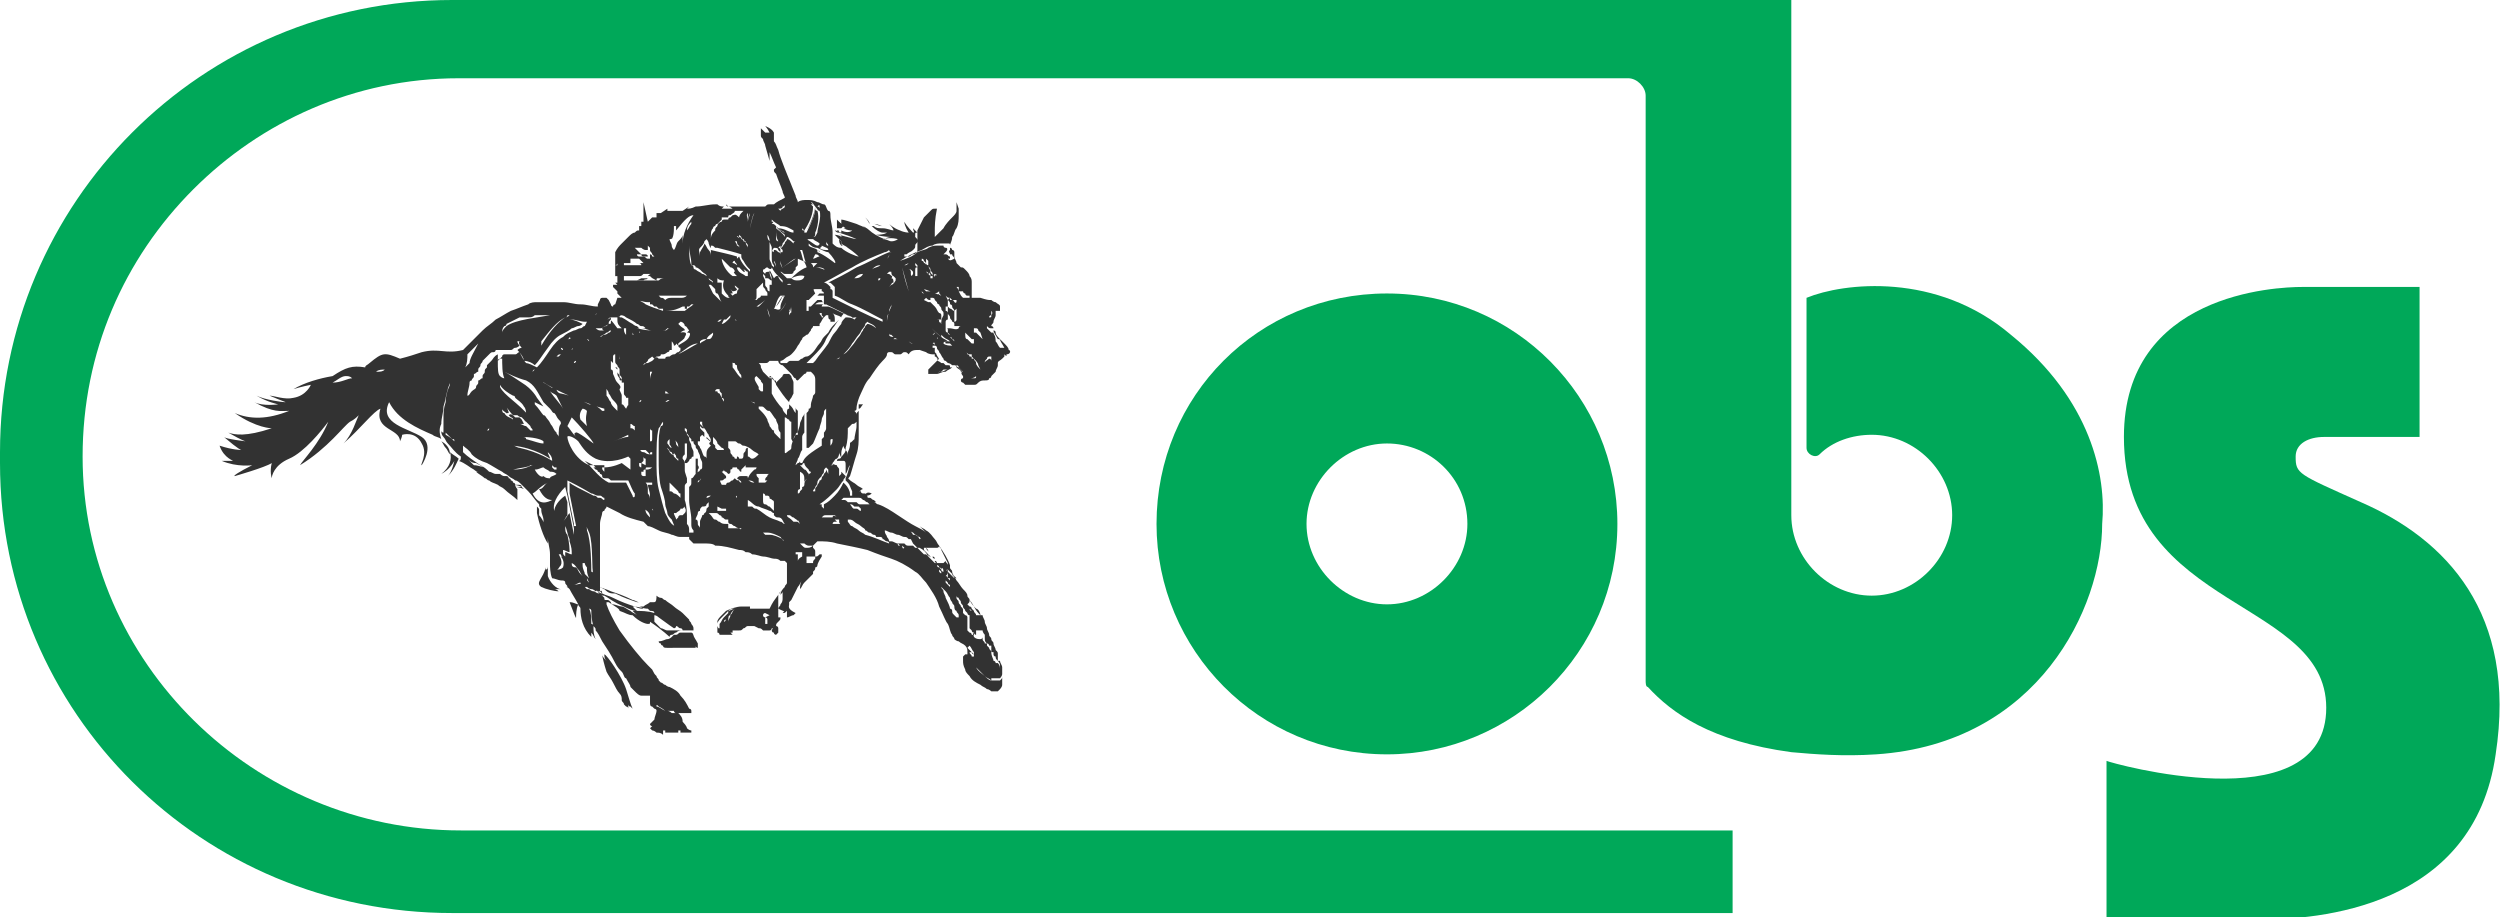
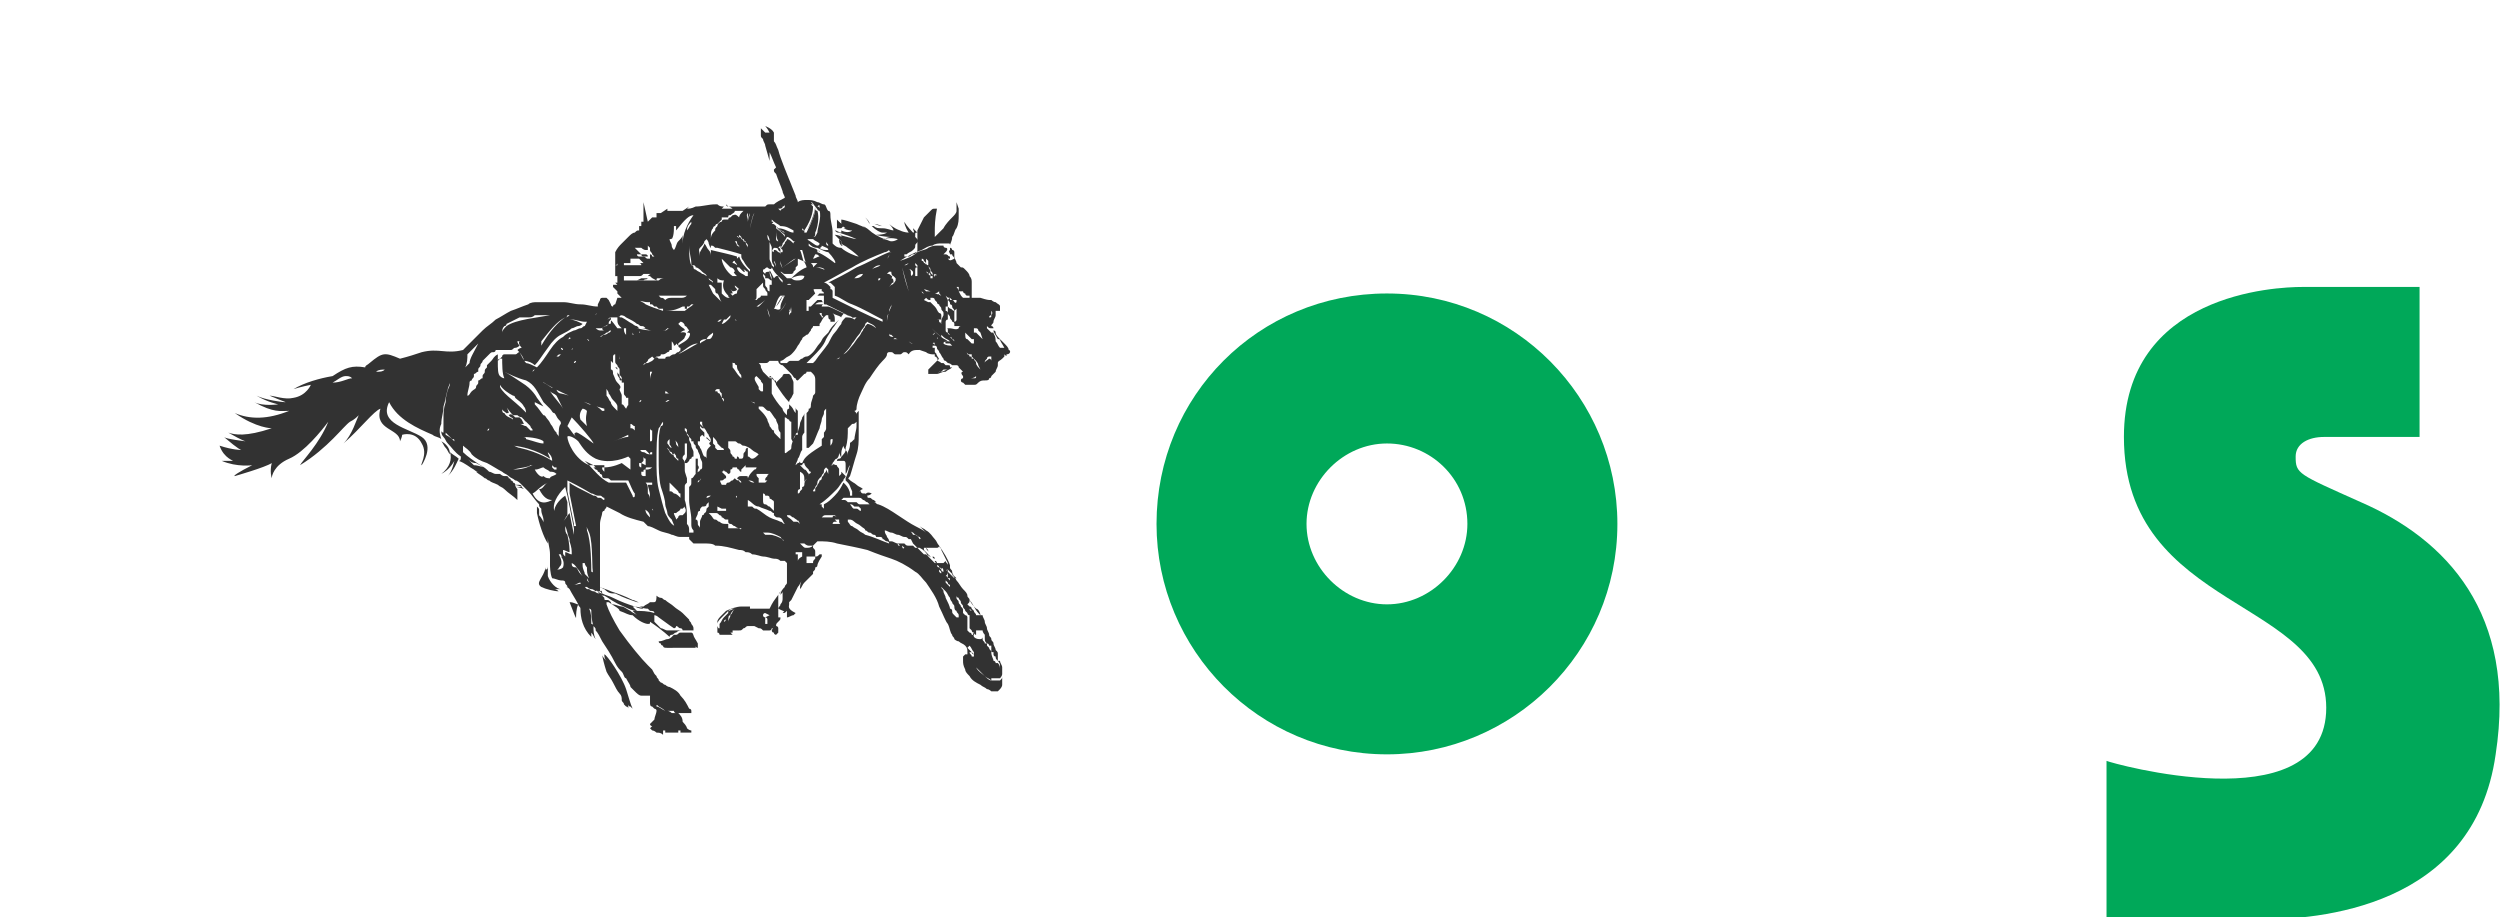
<svg xmlns="http://www.w3.org/2000/svg" version="1.1" id="Layer_1" x="0px" y="0px" viewBox="0 0 115 42.2" style="enable-background:new 0 0 115 42.2;" xml:space="preserve">
  <style type="text/css">
	.st0{fill:#00A859;}
	.st1{fill:#323232;}
</style>
  <g>
    <g>
      <path class="st0" d="M108.6,23.1c-2.9-1.3-3-1.3-3-2.1c0-0.6,0.6-0.9,1.3-0.9c4.4,0,4.4,0,4.4,0c0-6.7,0-6.9,0-6.9    c-5.4,0-4.2,0-5.4,0c-1.2,0-8.2,0.3-8.2,6.9c0,8.1,9.6,7.4,9.3,12.7c-0.3,5-9.9,2.3-10.1,2.2c0,7.3,0,7.3,0,7.3c7,0,4.8,0,7,0    c2.7,0,9.9-0.5,10.9-7.6C115.8,28.2,112.5,24.8,108.6,23.1L108.6,23.1z" />
-       <path class="st0" d="M92.5,15.4c-3.4-2.9-7.7-2.4-9.4-1.7v6.9c0,0.3,0.4,0.5,0.6,0.3c0.6-0.6,1.5-0.9,2.4-0.9c2,0,3.7,1.7,3.7,3.7    s-1.7,3.7-3.7,3.7s-3.7-1.7-3.7-3.7l0,0V0H20.8C9.3,0,0,9.3,0,20.8v0.5C0,32.8,9.3,42,20.8,42h58.9v-3.8c-1.1,0-2.4,0-4,0    c-0.7,0-1.5,0-2.3,0H21.2c-9.5,0-17.4-7.7-17.4-17.2c0-4.8,1.9-9.1,5.1-12.3c3.1-3.1,7.4-5.1,12.2-5.1h53.8c0.4,0,0.8,0.4,0.8,0.8    v26.9c0,0.1,0,0.3,0.1,0.3c1.1,1.2,2.9,2.5,6.6,3c1.1,0.1,2.4,0.2,3.9,0.1c7.5-0.5,10.4-6.8,10.4-10.6    C96.9,21.9,96.2,18.4,92.5,15.4L92.5,15.4z" />
      <path class="st0" d="M53.2,24.1c0,5.8,4.7,10.6,10.6,10.6c5.8,0,10.6-4.7,10.6-10.6c0-5.8-4.7-10.6-10.6-10.6S53.2,18.2,53.2,24.1    z M67.5,24.1L67.5,24.1c0,2-1.7,3.7-3.7,3.7c-2,0-3.7-1.7-3.7-3.7s1.7-3.7,3.7-3.7C65.8,20.4,67.5,22,67.5,24.1z" />
    </g>
    <g>
      <g>
        <path class="st1" d="M44.8,29.1c-0.1,0.1,0,0.1,0,0.2V29.1C44.8,29.1,44.8,29.1,44.8,29.1z" />
      </g>
      <g>
        <path class="st1" d="M43.3,14.8c-0.1,0.1,0,0.1,0,0.2c0,0,0-0.1,0-0.1C43.3,14.8,43.3,14.8,43.3,14.8z" />
      </g>
      <g>
        <path class="st1" d="M43.2,13.6c0,0,0,0,0-0.1C43.1,13.6,43.2,13.6,43.2,13.6z" />
      </g>
      <g>
        <path class="st1" d="M39.8,22.8C39.9,22.8,39.9,22.8,39.8,22.8c0.1,0,0.2,0,0.3-0.1C39.9,22.6,39.8,22.7,39.8,22.8     C39.7,22.7,39.8,22.7,39.8,22.8L39.8,22.8z" />
      </g>
      <g>
        <path class="st1" d="M36.5,20.3C36.4,20.1,36.4,20.3,36.5,20.3L36.5,20.3z" />
      </g>
      <g>
        <path class="st1" d="M35.4,17.3c0,0,0,0.1,0,0.1c0,0,0,0,0,0C35.5,17.3,35.5,17.3,35.4,17.3z" />
      </g>
      <g>
        <path class="st1" d="M36.5,18.1c0-0.1,0-0.1,0-0.2c0-0.1,0-0.2,0-0.3c0-0.1-0.1-0.2-0.1-0.3l-0.1-0.1h-0.1c0,0,0,0-0.1,0     c0,0-0.1,0-0.1,0.1c-0.1,0.1-0.2,0.2-0.3,0.3c0-0.1,0-0.1-0.1-0.1c0-0.1-0.1-0.1-0.1-0.2c0,0,0,0,0,0.1c0.1,0.1,0.2,0.2,0.2,0.3     c0.2,0.3,0.4,0.6,0.6,0.8c0-0.1,0.1-0.2,0.1-0.2C36.4,18.3,36.4,18.3,36.5,18.1z" />
      </g>
      <g>
        <path class="st1" d="M33.7,22.1C33.8,22.1,33.8,22.1,33.7,22.1L33.7,22.1C33.7,22.1,33.7,22.1,33.7,22.1z" />
      </g>
      <g>
        <path class="st1" d="M35.6,28.8C35.6,28.8,35.6,28.8,35.6,28.8C35.5,28.8,35.5,28.8,35.6,28.8l-0.1,0.2c0,0,0,0.1,0.1,0.1     c0,0.1,0.1,0.1,0.1,0.1s0,0,0.1-0.1c0-0.1,0-0.2,0-0.2c0,0,0,0,0,0c0,0,0,0,0,0c0,0,0,0,0,0c0,0,0,0,0,0c0,0,0-0.1-0.1-0.1     C35.7,28.7,35.6,28.7,35.6,28.8L35.6,28.8z" />
      </g>
      <g>
        <path class="st1" d="M31.8,29.1c0,0,0,0-0.1,0c-0.1,0-0.1,0-0.1,0c-0.1,0-0.1,0-0.1,0h-0.1c-0.1,0-0.1,0-0.1,0     c-0.1,0-0.1,0.1-0.2,0.1s-0.1,0-0.1,0l-0.1,0.1c0,0-0.1,0.1-0.2,0.1c-0.1,0-0.2,0.1-0.4,0.1c0,0.1,0.1,0.1,0.1,0.1     c0,0.1,0.1,0.1,0.1,0.1c0,0.1,0.1,0.1,0.2,0.1c0.1,0,0.1,0,0.1,0s0,0,0.1,0H31c0.1,0,0.1,0,0.2,0c0,0,0.1,0,0.1,0     c0,0,0.1,0,0.1,0c0.1,0,0.2,0,0.4,0h0.1c0,0,0.1,0,0.1,0c0-0.1,0-0.1-0.1-0.2c0,0,0,0,0,0c0.1,0.1,0.1,0.2,0.2,0.2     c0-0.1,0-0.2,0-0.2c-0.1-0.2-0.2-0.3-0.2-0.4C31.9,29.3,31.9,29.1,31.8,29.1z" />
      </g>
      <g>
        <path class="st1" d="M23.9,19.1c0,0,0.1,0,0.1,0l0,0C23.9,19.1,23.9,19.1,23.9,19.1z" />
      </g>
      <g>
        <path class="st1" d="M38.7,11.1c0,0-0.1-0.1-0.1-0.1c0,0.1,0,0.2,0.1,0.3c0,0,0.1,0,0.1,0C38.7,11.3,38.7,11.2,38.7,11.1z" />
      </g>
      <g>
        <path class="st1" d="M37.9,13.9c0,0.1,0.1,0.1,0.1,0.1C38,14,38,14,37.9,13.9L37.9,13.9z" />
      </g>
      <g>
        <path class="st1" d="M33.4,9.4L33.4,9.4c0,0.1,0.1,0.1,0.1,0.1C33.5,9.5,33.5,9.5,33.4,9.4z" />
      </g>
      <g>
-         <path class="st1" d="M38.5,10.6c0.1,0,0.1,0,0.1,0.1C38.6,10.7,38.6,10.7,38.5,10.6C38.6,10.7,38.5,10.7,38.5,10.6z" />
-       </g>
+         </g>
      <g>
        <path class="st1" d="M27.8,30.1c0,0.1,0,0.2,0.1,0.3c-0.1-0.1-0.2-0.2-0.2-0.3c0,0.1,0.1,0.5,0.2,0.8c0.1,0.2,0.2,0.3,0.3,0.5     c0.1,0.2,0.2,0.4,0.3,0.5c0.1,0.1,0.1,0.2,0.1,0.3c0,0.1,0.1,0.1,0.1,0.2c0,0,0,0,0.1,0.1c0,0,0.1,0,0.1,0.1c0-0.1,0-0.1,0-0.2     c0,0,0,0,0,0s0,0.1,0.1,0.1c0.1,0.1,0.1,0.1,0.1,0.1c-0.1-0.2-0.2-0.6-0.3-0.9C28.6,31.1,27.9,30.1,27.8,30.1z" />
      </g>
      <g>
        <path class="st1" d="M46,15.7c0,0,0-0.1,0-0.1c-0.1-0.1-0.2-0.2-0.2-0.3c0-0.1-0.1-0.1-0.1-0.1c0,0.1,0.1,0.2,0.2,0.4     C46,15.6,46,15.6,46,15.7z" />
      </g>
      <g>
        <path class="st1" d="M20.3,21.8c0.4-0.2,0.6-0.6,0.6-0.6s-0.1,0.5-0.3,0.7c0.3-0.3,0.4-0.6,0.5-0.8c-0.1-0.1-0.3-0.2-0.4-0.3     C20.8,21.1,20.7,21.5,20.3,21.8z" />
      </g>
      <g>
        <path class="st1" d="M43.7,11.6c0,0,0-0.1,0.1-0.1c0,0,0-0.1-0.1-0.1C43.7,11.5,43.7,11.4,43.7,11.6     C43.7,11.6,43.7,11.6,43.7,11.6z" />
      </g>
      <g>
        <path class="st1" d="M40.2,10.3C40.2,10.4,40.2,10.4,40.2,10.3c0.1,0,0.2,0.1,0.4,0.1C40.5,10.4,40.4,10.3,40.2,10.3z" />
      </g>
      <g>
        <path class="st1" d="M24,22.4c0,0,0,0-0.1,0c0,0,0,0-0.1,0c0,0,0,0-0.1,0c0,0,0.2,0,0.4,0.1L24,22.4z" />
      </g>
      <g>
        <path class="st1" d="M46.4,16.1c0-0.1-0.1-0.2-0.2-0.3c-0.1-0.1-0.1-0.1-0.2-0.2c0,0.1,0.1,0.2,0.2,0.4c-0.1,0-0.1,0-0.2,0     c-0.1-0.1-0.1-0.2-0.2-0.3c0-0.3-0.1-0.3-0.1-0.4c0,0-0.1,0-0.1,0l-0.1-0.1l-0.1-0.1c0,0,0,0,0-0.1c0.1,0.1,0.1,0.1,0.2,0.1     c0,0,0,0,0.1,0c0,0,0-0.1-0.1-0.1c0-0.1,0.1-0.1,0.1-0.2s0.1-0.2,0.1-0.3c0-0.1,0-0.1,0-0.2c0,0,0.1,0,0.1,0H46v-0.1     c0,0,0,0,0-0.1c0-0.1-0.1-0.1-0.2-0.2c-0.1,0-0.2-0.1-0.2-0.1c0,0-0.1,0-0.1,0c0,0-0.1,0-0.4-0.1c-0.1,0-0.2,0-0.2,0h-0.1     c0,0,0,0-0.1,0c0-0.1,0-0.1,0-0.2c0-0.1,0-0.2,0-0.3c0,0,0,0,0-0.1c0,0,0,0,0-0.1c0-0.1,0-0.2-0.1-0.3c0-0.1-0.1-0.2-0.2-0.3     c-0.1-0.1-0.1-0.1-0.2-0.1c-0.1-0.1-0.1-0.1-0.2-0.2c0-0.1-0.1-0.2-0.1-0.3s0-0.1,0-0.2c0,0,0-0.1-0.1-0.1c0,0,0,0-0.1,0     c-0.1,0.1,0,0.1,0,0.2c0,0,0.1,0,0.1,0c0,0.1,0.1,0.1,0.1,0.2c-0.2,0.1-0.2,0.1-0.3,0c0,0,0,0,0.1,0c0,0,0,0,0-0.1     c-0.1,0-0.1-0.1-0.2-0.1c0,0-0.1,0-0.1,0c0,0,0,0,0.1-0.1c0,0,0,0,0,0c0,0,0,0,0,0c0.1-0.1,0.1-0.2,0-0.2c0,0-0.1,0-0.1-0.1     c-0.1,0-0.2,0-0.3,0s-0.2,0-0.4,0.1c-0.1,0.1-0.3,0.1-0.5,0.2c-0.2,0.2-0.5,0.3-0.8,0.4c0,0,0,0,0,0c0.3-0.2,0.7-0.4,1-0.5     c0.2-0.1,0.3-0.2,0.5-0.2c0.1-0.1,0.3-0.1,0.4-0.1c0.1,0,0.2,0,0.3,0s0.1,0,0.1,0.1c0,0,0,0,0,0v0c0-0.1,0.1-0.2,0.1-0.4     c0.1-0.1,0.1-0.3,0.2-0.4c0.1-0.2,0.1-0.4,0.1-0.6c0-0.1,0-0.2,0-0.3L44,9.3v0.3v0.1c0,0.1-0.1,0.2-0.2,0.3     c-0.1,0.1-0.3,0.3-0.4,0.5c-0.1,0.1-0.3,0.3-0.4,0.4c0-0.1,0-0.1,0-0.2c0-0.3,0-0.6,0.1-1.1V9.6H43c-0.1,0-0.1,0-0.2,0.1     c-0.1,0.1-0.2,0.2-0.3,0.3c-0.1,0.2-0.2,0.4-0.3,0.6c0,0,0-0.1,0-0.1c0,0.1,0,0.1,0,0.2c-0.1-0.1-0.2-0.2-0.2-0.2     c0,0.1,0.1,0.2,0,0.2c0,0-0.3-0.3-0.4-0.5c0,0.2,0.2,0.5,0.2,0.5s-0.2,0-0.4-0.1c-0.3-0.1-0.5-0.3-0.5-0.3s0.2,0.2,0.2,0.3     c-0.1,0-0.3-0.1-0.5-0.1c0,0,0,0,0,0c-0.2,0-0.3,0-0.4-0.1c0,0-0.1,0-0.1,0c0.2,0.2,0.4,0.3,0.5,0.3s0.2,0,0.2,0     s-0.1,0.1-0.5,0.1c0.3,0.1,0.7,0.1,0.7,0.1s-0.2,0-0.3,0.1c-0.3-0.1-0.6-0.3-0.7-0.4c-0.1-0.1-0.3-0.2-0.3-0.2s0,0,0.1,0.1     c-0.1-0.1-0.2-0.1-0.4-0.2c-0.3-0.1-0.6-0.2-0.7-0.2c0,0.1,0,0.1,0,0.2c-0.1-0.1-0.2-0.1-0.2-0.1c0.1,0.1,0.4,0.3,0.4,0.3     c0,0-0.1,0-0.1,0c0.2,0.1,0.3,0.1,0.4,0.1c-0.1,0.1-0.3,0.1-0.5,0c0,0,0,0,0,0.1c-0.1,0-0.2-0.1-0.3-0.1c0.1,0.1,0.1,0.1,0.2,0.1     c0.3,0.1,0.6,0.2,0.8,0.3c-0.1,0-0.4-0.1-0.8-0.2c0,0,0,0,0.1,0c0,0,0,0,0,0.1c-0.1-0.1-0.3-0.1-0.3-0.1c0.1,0.1,0.2,0.2,0.3,0.3     c0,0,0,0,0,0.1c0.1,0.1,0.2,0.1,0.3,0.2c0.3,0.2,0.5,0.4,0.5,0.4c-0.1,0-0.6-0.2-0.8-0.4c0,0,0,0,0,0c-0.2,0-0.3-0.1-0.4-0.2     v-0.1c0-0.1,0-0.2,0-0.4c0-0.3-0.1-0.5-0.1-0.8c0-0.1,0-0.2-0.1-0.2C38,9.6,38,9.4,37.9,9.4c-0.1,0-0.2-0.1-0.3-0.1     c-0.2-0.1-0.3-0.1-0.5-0.1c-0.1,0-0.3,0-0.4,0.1c0-0.1-0.1-0.2-0.1-0.3c-0.4-1-0.7-1.7-0.8-2.1c-0.1-0.2-0.1-0.3-0.2-0.4V6.4     c0-0.1,0-0.2,0-0.3c-0.1-0.2-0.4-0.3-0.4-0.3s0.1,0.1,0.2,0.3c-0.1,0-0.2,0-0.2,0L35,5.9v0.3c0,0.1,0,0.1,0.1,0.2     c0,0.1,0.1,0.2,0.1,0.3l0.2,0.7V7c0.1,0.2,0.2,0.5,0.3,0.7l-0.1,0.1c0,0.1,0,0.1,0.1,0.2c0.1,0.3,0.2,0.5,0.3,0.8     c0,0.1,0.1,0.2,0.1,0.3c-0.2,0.1-0.4,0.2-0.5,0.3h-0.1h-0.1c-0.1,0-0.1,0-0.2,0.1h-0.1H35c-0.1,0-0.1,0-0.2,0c-0.1,0-0.1,0-0.2,0     s-0.1,0-0.2,0c-0.1,0-0.1,0-0.2,0c0,0-0.1,0-0.2,0c-0.1,0-0.3,0-0.5,0c0.1,0,0.2,0.1,0.2,0.1c-0.1,0-0.1,0-0.1,0     c-0.1,0-0.3,0-0.4,0l0,0l0.1-0.1l0,0c-0.1,0-0.2,0-0.3-0.1h-0.1c-0.3,0-0.6,0.1-0.9,0.1c-0.2,0.1-0.3,0.1-0.4,0.1l0.1-0.1     l-0.3,0.2c-0.1,0-0.2,0-0.2,0H31h-0.1h-0.1c0,0,0,0-0.1,0l0-0.1l-0.3,0.2h-0.2V10c0,0-0.1,0-0.1,0l-0.1,0l0,0     c-0.1,0.1-0.1,0.1-0.2,0.2c0,0,0,0,0,0l-0.2-0.9v0.9c0,0,0,0-0.1,0v0.1c0,0,0,0,0,0c0,0,0,0,0,0v0.1h-0.1v0.2     c-0.1,0-0.1,0-0.2,0.1c0,0,0,0,0,0c-0.1,0-0.2,0.1-0.3,0.2c-0.1,0.1-0.2,0.2-0.3,0.3c-0.1,0.1-0.2,0.2-0.3,0.4c0,0,0,0,0,0.1     c0,0,0,0,0,0.1c0,0,0,0,0,0.1c0,0,0,0,0,0.1c0,0,0,0,0,0.1c0,0,0,0,0,0.1c0,0,0.1,0,0.1-0.1c0,0.1,0,0.1,0,0.1c0,0-0.1,0-0.1,0     c0,0,0,0,0,0.1c0,0,0,0,0,0.1c0,0,0,0,0,0.1c0,0,0,0,0,0l0,0h0c0,0,0,0,0,0.1c0,0,0,0,0,0.1c0,0,0,0,0.1,0c0,0.1,0,0.1,0,0.1     c0,0.1,0,0.1,0,0.1c0,0,0,0.1,0,0.1h-0.1l0.1,0.1c0,0,0,0,0,0h-0.1h-0.1c0,0,0,0,0,0.1l0.1,0.1l0.1,0.1c0,0.1,0,0.1,0,0.1     l0.1,0.1l0.1,0.1c0.1,0,0.1,0,0.1,0h0.1H29c0.1,0,0.1,0,0.1,0c0,0.1,0.1,0.1,0.1,0.1c0.2,0,0.4,0.1,0.6,0.1c0,0,0.1,0,0.1,0v0.1     h0.1c0,0,0,0,0.1,0.1l0,0h0.1c0,0,0,0,0,0c0,0,0,0,0.1,0.1l0,0h0.1c0,0,0.1,0,0.1,0v0.1h0.1c0.4,0,0.6-0.1,0.8-0.2c0,0,0,0,0.1,0     c0,0,0,0,0,0c0,0,0,0,0,0.1c0,0,0,0,0.1,0c0,0,0-0.1,0-0.1c0,0,0.1,0,0.1,0c0.1-0.1,0.1-0.1,0.1-0.1h0.1c0,0,0,0,0,0     c-0.1,0.1-0.3,0.2-0.4,0.3c-0.2,0-0.4,0-0.5,0c-0.2,0-0.3,0-0.5,0c-0.3-0.1-0.6-0.2-0.8-0.3c-0.1-0.1-0.2-0.1-0.3-0.2     c0,0-0.1,0-0.1-0.1H29h-0.1h-0.1c0,0,0,0-0.1,0c-0.1,0-0.1,0-0.2,0h-0.1L28.3,14c0,0-0.1,0-0.1,0.1c-0.1,0-0.1-0.1-0.1-0.1     L28,13.8l-0.1-0.1c0,0,0,0-0.1,0c0,0,0,0-0.1,0c0,0-0.1,0-0.1,0.1L27.5,14c0,0,0,0,0,0.1c-0.3,0-0.5-0.1-0.8-0.1     c-0.3,0-0.5-0.1-0.8-0.1c-0.1,0-0.3,0-0.4,0c-0.1,0-0.3,0-0.4,0s-0.3,0-0.4,0c-0.1,0-0.3,0-0.4,0.1c-0.3,0.1-0.5,0.2-0.8,0.3     c-0.2,0.1-0.5,0.3-0.7,0.4c-0.2,0.2-0.4,0.3-0.6,0.5c-0.2,0.2-0.4,0.4-0.6,0.6c-0.1,0.1-0.2,0.2-0.3,0.3     c-0.8,0.2-1.1-0.1-1.9,0.1c-0.3,0.1-0.6,0.2-1,0.3c-0.7-0.3-0.8-0.3-1.4,0.2c-0.1,0.1-0.2,0.1-0.2,0.2c-0.6-0.1-0.9,0-1.5,0.4     c-0.6,0.1-1.3,0.3-1.8,0.6c0.3-0.1,0.8-0.2,0.8-0.2s-0.2,0.5-0.8,0.6c-0.4,0.1-0.9-0.1-1.1-0.1c0.7,0.3,0.8,0.3,0.7,0.3     s-0.9-0.1-1.3-0.3c0.5,0.3,1,0.4,1,0.4s-0.7,0.1-1.1-0.1c0.9,0.5,1.2,0.4,1.6,0.4c-1,0.4-1.8,0.4-2.5,0.1c1,0.7,1.7,0.7,1.7,0.7     c-1.2,0.4-1.7,0.3-2,0.2c0.7,0.4,0.8,0.4,0.8,0.4s-0.9-0.1-1-0.2c0.7,0.6,0.8,0.6,0.8,0.6s-0.4,0-1-0.2c0.2,0.6,0.7,0.7,0.6,0.7     c0,0-0.4,0-0.5,0c0.7,0.3,1.4,0.2,1.4,0.2c-0.6,0.3-0.9,0.5-0.8,0.5c0,0,1.4-0.4,1.7-0.6c-0.1,0.4,0,0.7,0,0.7     c0-0.1,0.1-0.6,0.8-0.9s1.5-1.3,1.8-1.7c-0.4,1-1.2,1.8-1.3,2c1.3-0.8,2-1.8,2.3-2c0.2-0.1,0.3-0.2,0.4-0.3     c-0.1,0.2-0.3,0.9-0.7,1.3c0.8-0.7,1.4-1.5,1.7-1.6c-0.3,1,0.9,0.9,0.9,1.5c0.1-0.2,0.1-0.3,0.1-0.3s0.6-0.2,0.9,0.4     c0.3,0.5-0.1,1,0,1c0,0,0.6-0.9,0-1.3c-0.6-0.4-2-0.6-1.5-1.6c0.4,0.8,1.3,1.2,2,1.5c0.1,0.1,0.3,0.1,0.4,0.2     c-0.1-0.3-0.1-0.5,0-0.7c0-0.3,0.1-0.5,0.1-0.8c0.1-0.3,0.1-0.5,0.2-0.8c0-0.1,0.1-0.2,0.1-0.3c0,0,0,0.1,0,0.1     c-0.1,0.2-0.2,0.5-0.2,0.8c-0.1,0.3-0.1,0.5-0.1,0.8c0,0.2,0,0.4,0,0.6c0,0-0.1,0-0.1-0.1c0,0.1,0,0.2,0.1,0.3c0,0,0,0,0,0     c0.1,0.1,0.1,0.2,0.2,0.3c0.2,0.2,0.3,0.4,0.6,0.6c0,0.1,0,0.2-0.1,0.2c0,0,0,0,0,0c0.3,0.1,0.5,0.3,0.7,0.4c0,0,0.1,0.1,0.2,0.1     c0,0,0,0-0.1,0c0.1,0.1,0.3,0.2,0.4,0.3c0.1,0,0.1,0.1,0.2,0.1c0.1,0.1,0.2,0.1,0.4,0.2c0.1,0.1,0.2,0.1,0.3,0.2     c0.2,0.2,0.4,0.3,0.6,0.5c0-0.2,0-0.3,0-0.3c0,0,0,0,0,0c0,0,0-0.1,0-0.1c0-0.1,0-0.1,0-0.1l0,0c-0.1-0.1-0.1-0.2-0.1-0.2     c0-0.1-0.1-0.1-0.1-0.1c0-0.1-0.1-0.1-0.1-0.1c0-0.1-0.1-0.1-0.1-0.1c0-0.1-0.1-0.1-0.1-0.1h-0.1c-0.1,0-0.2-0.1-0.2-0.1     c-0.1,0-0.1,0-0.1,0c-0.1,0-0.1,0-0.1,0c-0.1,0-0.2-0.1-0.3-0.1c-0.1-0.1-0.2-0.2-0.4-0.3c-0.3-0.2-0.6-0.4-0.8-0.6     c0-0.1,0-0.2,0-0.3c0.1,0.1,0.3,0.2,0.4,0.4c0.2,0.2,0.4,0.3,0.7,0.4c0.2,0.1,0.5,0.3,0.7,0.4c0.1,0.1,0.2,0.1,0.3,0.2     c0.1,0.1,0.2,0.1,0.3,0.2c0.1,0,0.2,0.1,0.3,0.2c0,0,0,0,0,0l0.1,0.1c0,0,0,0,0,0c0.1,0.1,0.1,0.1,0.2,0.2     c0.2,0.2,0.3,0.4,0.5,0.6c0,0.1,0,0.1,0.1,0.2v0.1c0,0.1,0.1,0.3,0.1,0.4c0,0.1,0,0.2,0.1,0.3c-0.1-0.2-0.2-0.4-0.3-0.5     c0,0,0-0.1,0,0c0,0,0-0.1,0-0.1c0-0.1,0-0.1,0-0.1c0-0.1,0-0.1-0.1-0.2v0v0.1v0.1c0,0.1,0,0.1,0,0.1c0,0,0,0,0,0     c0.1,0.5,0.3,1.1,0.5,1.4c0,0,0-0.1,0-0.1c0,0,0,0,0,0c0-0.1,0-0.2,0-0.3c0,0,0,0.1,0,0.1c0,0.3,0.1,0.5,0.1,0.8     c0,0.1,0,0.3,0,0.4c0,0.1,0,0.1,0,0.1c0,0,0,0.4,0.1,0.6c0.1,0,0.3,0.1,0.4,0.1c0.1,0,0.2,0,0.2,0.1c0,0.1,0.1,0.1,0.1,0.2     c0,0-0.1,0-0.1,0c0.1,0,0.1,0,0.2,0.1c0.1,0.2,0.3,0.5,0.4,0.7c-0.1,0-0.2-0.1-0.4-0.1c0.2,0.5,0.3,0.8,0.3,0.7     c0-0.1,0-0.4,0.1-0.6c0,0.1,0.1,0.1,0.1,0.2c0,0,0,0,0,0c0,0.4,0.1,0.9,0.5,1.3c0,0,0-0.1,0-0.2c0.1,0.1,0.1,0.2,0.2,0.3     c-0.1-0.2-0.1-0.4-0.1-0.6c0,0,0-0.1-0.1-0.1c0-0.3,0-0.5-0.1-0.7c0,0,0.1,0,0.1,0.1c0,0.1,0,0.4,0.1,0.7     c0.1,0.1,0.1,0.1,0.1,0.2c0.1,0.1,0.2,0.3,0.3,0.5c0.2,0.3,0.4,0.6,0.6,1c0.1,0.2,0.2,0.3,0.3,0.4c0.1,0.1,0.1,0.3,0.2,0.3     c0.1,0.2,0.2,0.3,0.2,0.4l0.1,0.1l0.1,0.1c0.1,0.1,0.2,0.2,0.3,0.2h0.1c0,0,0,0,0.1,0c0,0,0,0,0.1,0h0.1c0,0,0,0,0,0.1     c0,0,0,0.1,0,0.2c0,0.1,0,0.2,0.1,0.2l0.1,0.1c0,0,0.1,0,0.1,0.1c0,0,0,0,0,0c0,0.1-0.1,0.3-0.1,0.4c-0.1,0.1-0.2,0.2-0.2,0.2     c0,0.1,0.1,0.1,0.1,0.1c0,0-0.1,0.1-0.1,0.1c0,0,0,0,0.1,0.1c0,0,0.1,0,0.2,0.1c0.1,0,0.2,0,0.3,0.1c0-0.1,0-0.1,0-0.2     c0,0,0,0,0.1,0c0,0,0,0.1,0,0.1c0.2,0,0.3,0,0.5,0h0.1c0,0,0-0.1,0-0.1c0,0,0.1,0,0.1,0c0,0,0,0.1,0,0.1c0.1,0,0.1,0,0.2,0     c0.1,0,0.1,0,0.2,0h0.1c0,0,0,0,0-0.1c-0.1,0-0.2-0.1-0.2-0.1c0,0,0,0,0,0c0,0,0-0.1-0.2-0.3c0-0.2-0.1-0.3-0.2-0.4     c-0.1,0-0.2,0-0.3,0c0,0-0.1-0.1-0.2-0.1c0,0,0,0-0.1,0c-0.2-0.1-0.3-0.2-0.4-0.2c0-0.1,0-0.1,0.1,0c0,0,0.2,0.1,0.3,0.2     c0.1,0,0.2,0,0.3,0c0,0,0,0,0.1,0c0,0,0,0.1,0.1,0.1c0,0,0.1,0,0.1,0c0.2,0,0.3,0,0.4,0c0.1,0,0.1,0,0.1,0s0,0,0.1,0     c0,0,0,0,0-0.1c0,0,0-0.1-0.1-0.1c-0.1-0.2-0.2-0.4-0.4-0.6c-0.1-0.2-0.3-0.3-0.5-0.4c-0.1,0-0.2-0.1-0.2-0.1     c-0.1,0-0.1-0.1-0.2-0.1l-0.1-0.1c0-0.1-0.1-0.1-0.1-0.2C30.1,31,30.1,31,30,30.8c0,0-0.1-0.1-0.2-0.2c-0.3-0.3-0.8-0.9-1.3-1.6     c-0.3-0.5-0.5-0.9-0.6-1.2c0,0,0-0.1,0-0.1c0,0,0.1,0,0.1,0c0.3,0.2,0.5,0.3,0.5,0.4c0.3,0.1,0.4,0.2,0.6,0.2     c0.3,0.3,0.6,0.4,0.7,0.4c0.1,0,0.1,0,0.1-0.1c0.6,0.4,0.9,0.7,0.9,0.7c0-0.1,0.1-0.1,0.1-0.1c0.1,0,0.1-0.1,0.2-0.1     c0.1-0.1,0.2-0.1,0.3-0.1c-0.1,0-0.1,0-0.2,0c-0.1,0-0.2,0-0.3,0h-0.1c-0.1,0-0.1,0-0.1,0c-0.1,0-0.2-0.1-0.3-0.1     c-0.1-0.1-0.1-0.1-0.2-0.2l-0.1-0.1v-0.1c0,0,0-0.1,0-0.1c0-0.1,0-0.1,0-0.1s0.1,0,0.2,0.1c0.4,0.3,0.7,0.5,0.7,0.5     s0.1,0,0.1-0.1c0,0,0,0,0,0c0.1,0,0.1,0.1,0.2,0.1c0.1,0,0.1,0.1,0.1,0.1c0.1,0,0.2,0,0.3,0h0.1c0,0,0,0,0.1,0V29v-0.1     c0-0.1-0.1-0.2-0.1-0.2c0-0.1-0.1-0.1-0.1-0.2l-0.1-0.1c-0.1-0.1-0.1-0.1-0.2-0.2c-0.1-0.1-0.3-0.2-0.4-0.3     c-0.1-0.1-0.3-0.2-0.4-0.3c-0.1,0-0.1-0.1-0.2-0.1c-0.1,0-0.2-0.1-0.2-0.1c0,0.1,0,0.3-0.1,0.3c0,0,0,0,0,0H30h-0.1     c-0.1,0.1-0.2,0.1-0.3,0.2c-0.1,0-0.1,0-0.2,0c0,0,0.1,0,0.2,0.1c-0.1,0-0.2,0-0.4-0.1c-0.3-0.1-0.6-0.2-1-0.4     c-0.2-0.1-0.3-0.1-0.5-0.2c-0.1,0-0.2-0.1-0.2-0.1s0,0,0.1,0c0-0.2,0-0.4,0-0.6c0,0,0-0.1,0-0.1c0-0.6,0-1.1,0-1.6     c0,0,0-0.1,0-0.1c0-0.2,0-0.3,0-0.4c0,0,0-0.1,0-0.1c0,0,0-0.1,0-0.1v-0.1c0-0.2,0.1-0.4,0.1-0.5c0,0,0-0.1,0.1-0.1     c0-0.1,0.1-0.1,0.1-0.2c0.2,0.1,0.4,0.2,0.6,0.3c0.3,0.2,0.7,0.3,1.1,0.4l0.1,0.1l0.1,0.1c0.1,0,0.3,0.1,0.5,0.2     c0.2,0.1,0.4,0.1,0.6,0.2c0.1,0,0.2,0.1,0.4,0.1c0.1,0,0.2,0,0.3,0h0.1c0,0,0,0,0,0.1l0.1,0.1l0.1,0.1H32c0,0,0,0,0.1,0     s0.2,0,0.3,0c0.2,0,0.4,0,0.5,0.1c0.4,0,0.7,0.1,1.1,0.2c0.1,0,0.2,0,0.3,0.1c0.1,0,0.2,0,0.3,0.1c0.2,0,0.4,0.1,0.5,0.1     c0.2,0,0.4,0.1,0.5,0.1s0.2,0,0.3,0.1H36c0,0,0,0,0.1,0l0.1,0.1v0.1c0,0,0,0,0,0.1c0,0,0,0,0,0.1v0.1c0,0.1,0,0.2,0,0.2     c0,0.1,0,0.2,0,0.2v0.1c0,0.1-0.1,0.1-0.1,0.2c-0.1,0.1-0.2,0.2-0.2,0.4c0-0.1,0.1-0.1,0.1-0.2c0,0.1,0,0.2,0,0.3s0,0.2-0.1,0.3     c0,0.1-0.1,0.1-0.1,0.2c0.2,0.1,0.3,0.1,0.3,0.2c0-0.1,0.1-0.1,0.1-0.2V28v0.1c0,0,0,0,0,0.1c0,0,0,0,0,0.1c0,0,0,0,0,0.1     c0.1,0,0.2-0.1,0.3-0.1l0.1-0.1c-0.4-0.2-0.3-0.3-0.3-0.4c0,0,0-0.1,0-0.1l0.1-0.1c0.1-0.2,0.2-0.4,0.3-0.6     c0.1-0.1,0.1-0.2,0.2-0.3c-0.1,0.1-0.1,0.3-0.1,0.4c0.1-0.1,0.1-0.2,0.2-0.3l0.1-0.1l0.1-0.1c0.1-0.1,0.2-0.2,0.2-0.2s0,0,0-0.1     c0.1-0.1,0.1-0.1,0.1-0.2c0,0,0.1,0,0.1-0.1c0,0,0-0.1,0.2-0.4v-0.1c-0.1,0-0.1,0-0.1,0c-0.1,0.1-0.1,0.1-0.2,0.1v0v0.1     c-0.1,0.1-0.1,0.1-0.1,0.2c0,0-0.1,0-0.1,0c-0.1,0-0.1,0-0.2,0v-0.1v-0.1v-0.1h0.1c0.1,0,0.1,0,0.2,0c0,0,0.1,0,0.1,0v-0.1v-0.1     c0-0.1,0-0.1-0.1-0.2c0,0,0,0,0-0.1c-0.1,0.1-0.2,0.1-0.3,0.1c-0.1,0-0.1,0-0.2-0.1c0,0,0,0-0.1-0.1h0.1H37c0,0,0.1,0.1,0.2,0.1     c0,0,0,0,0.1,0c0,0,0,0,0,0c0,0,0,0,0.1,0c0,0,0,0,0,0c0,0,0,0,0.1-0.1c0,0,0,0,0.1-0.1c0.3,0,0.6,0,0.9,0.1     c0.5,0.1,1,0.2,1.4,0.3c0.5,0.2,0.8,0.3,1.1,0.4c0.3,0.1,0.7,0.3,1.1,0.6c0.2,0.1,0.3,0.3,0.5,0.5c0.2,0.3,0.5,0.7,0.6,1.1     c0.2,0.4,0.3,0.7,0.4,0.8c0.1,0.2,0.1,0.4,0.2,0.5c0,0.1,0.1,0.1,0.1,0.2c0,0,0.1,0.1,0.2,0.1c0.1,0.1,0.2,0.1,0.3,0.2     c0.1,0.1,0.1,0.2,0.1,0.3v0.1c0,0,0,0-0.1,0l-0.1,0.1c0,0,0,0.1,0,0.2c0,0.1,0,0.2,0.1,0.4c0,0.1,0.1,0.2,0.2,0.3     c0.1,0.2,0.3,0.3,0.5,0.4c0.1,0.1,0.2,0.1,0.3,0.2c0.1,0,0.2,0.1,0.2,0.1h0.1c0.1,0,0.1,0,0.2,0l0.1-0.1c0,0,0.1-0.1,0.1-0.2     c0-0.1,0-0.1,0-0.2c0-0.1,0-0.1,0-0.2c0,0.1,0,0.1-0.1,0.2c0,0,0,0-0.1,0h-0.1c0,0,0,0-0.1,0h-0.1c-0.1,0-0.2-0.1-0.3-0.2     c-0.1-0.1-0.3-0.2-0.4-0.4c0.1,0.1,0.3,0.3,0.4,0.4c0.1,0.1,0.2,0.1,0.3,0.2c0-0.1,0-0.1,0-0.1h0.1c0,0,0,0,0.1,0h0.1     c0,0,0,0,0.1,0c0,0,0-0.1,0-0.2c0,0.1,0,0.1,0,0.2c0,0,0.1-0.1,0.1-0.2c0,0,0,0,0,0.1c0,0,0-0.1,0-0.1v-0.1c0-0.1,0-0.1,0-0.1     v-0.1c0-0.1-0.1-0.2-0.1-0.3h-0.1c0,0,0.1,0.1,0.1,0.2c0,0,0,0,0,0c0,0.1,0,0.1,0,0.2c0-0.1,0-0.2-0.1-0.3c0,0-0.1,0-0.1,0     c0,0,0-0.1-0.1-0.1c0-0.1-0.1-0.2-0.1-0.4c0-0.1-0.1-0.1-0.1-0.2l-0.1-0.1c0,0,0-0.1,0-0.1c0,0,0,0-0.1,0c0-0.1-0.1-0.1-0.1-0.2     c0,0,0-0.1,0-0.1c0,0.1-0.1,0.1-0.1,0.1c-0.1,0-0.2,0-0.3-0.1c0,0,0-0.1-0.1-0.1c0,0,0-0.1-0.1-0.1l-0.1-0.1c0,0,0,0,0-0.1     c0,0,0,0,0-0.1c0,0,0,0,0-0.1v-0.1v-0.1c0,0,0,0,0-0.1c0,0,0-0.1-0.1-0.1l-0.1-0.1v-0.1c0-0.1,0-0.1-0.1-0.2     c0-0.1-0.1-0.1-0.1-0.2c0-0.1-0.1-0.1-0.1-0.2c0,0,0-0.1,0-0.1c0,0,0,0,0,0c0,0,0,0.1,0.1,0.1c0,0.1,0.1,0.1,0.1,0.2     c0,0.1,0.1,0.1,0.1,0.2c0,0.1,0.1,0.1,0.1,0.2l0.1,0.1c0,0,0,0.1,0.1,0.1c0,0,0,0,0,0.1v0.1v0v0.1c0,0,0,0,0,0.1c0,0,0,0,0,0.1     c0,0,0,0,0,0.1l0.1,0.1c0,0,0,0.1,0.1,0.1c0,0,0,0.1,0.1,0.1v-0.1c0,0,0,0,0-0.1v0c0.1,0,0.1,0,0.2,0c0.1,0,0.1,0,0.1,0     c0,0.1,0.1,0.2,0.1,0.2l0,0v0.1c0,0.2,0,0.2,0.1,0.3c0.1,0,0.1,0.1,0.1,0.1c0,0,0.1,0,0.1,0c0,0.1,0,0.1,0,0.2     c0,0.1,0,0.1,0.1,0.1v0.1c0,0,0,0.1,0.1,0.1c0,0.1,0,0.1,0.1,0.2v-0.1c0,0,0,0,0-0.1c0,0,0,0,0-0.1s0-0.1-0.1-0.2     c0-0.1-0.1-0.2-0.1-0.3s-0.1-0.1-0.1-0.2c0-0.1-0.1-0.1-0.1-0.2c0-0.1-0.1-0.2-0.1-0.3c0-0.1-0.1-0.2-0.1-0.3     c0-0.1-0.1-0.2-0.1-0.3c0,0,0,0-0.1,0C45.1,28.2,45,28,44.9,28c-0.1-0.1-0.2-0.2-0.3-0.4c0-0.1-0.1-0.1-0.1-0.2     c0-0.1-0.1-0.2-0.2-0.3c-0.1-0.1-0.2-0.3-0.3-0.4c-0.1-0.2-0.2-0.3-0.2-0.4c0-0.1-0.1-0.1-0.1-0.2V26c-0.1-0.3-0.3-0.6-0.5-0.9     c-0.1-0.1-0.1-0.2-0.2-0.3c-0.1-0.1-0.2-0.3-0.4-0.4c-0.1-0.1-0.2-0.1-0.3-0.2c0.1,0.1,0.3,0.3,0.4,0.4c0,0-0.1-0.1-0.1-0.1     c0,0,0,0,0,0c-0.1,0-0.1-0.1-0.2-0.1c0.1,0.1,0.1,0.1,0.2,0.1c-0.1-0.1-0.3-0.2-0.5-0.3c-0.2-0.1-0.5-0.3-0.8-0.5     c-0.3-0.2-0.6-0.4-0.9-0.5c-0.1,0-0.1-0.1-0.2-0.1c0,0,0,0,0.1,0l-0.1-0.1c-0.1,0-0.1-0.1-0.2-0.1c-0.1,0-0.1,0-0.1-0.1     c0,0,0,0,0,0c0,0-0.1-0.1-0.1-0.1h-0.1c0,0,0,0,0,0c0,0-0.1,0-0.1-0.1c0,0,0,0-0.1,0c0.1,0,0.1-0.1,0.2-0.1     c-0.1-0.1-0.2-0.1-0.3-0.2c-0.1-0.1-0.2-0.1-0.4-0.3c0,0,0,0,0,0.1c0,0-0.1-0.1-0.1-0.1c0,0,0,0,0,0.1l0.1,0.1     c0.1,0.1,0.1,0.2,0.2,0.4v0.1c0,0,0,0,0,0.1h-0.1v-0.1c0-0.1-0.1-0.3-0.2-0.4l-0.1-0.1c-0.1,0.2-0.2,0.4-0.4,0.6     c-0.2,0.2-0.3,0.3-0.5,0.4c0,0,0,0,0,0.1c0,0.1,0,0.1,0,0.1c0,0-0.1-0.1-0.1-0.1c0,0,0,0,0-0.1c0,0,0,0-0.1,0     c0.3-0.2,0.5-0.4,0.8-0.7c0.1-0.1,0.2-0.3,0.3-0.4c0-0.1,0.1-0.1,0.1-0.2c-0.1-0.1-0.1-0.1-0.2-0.2c0,0.1,0,0.1,0,0.1     c0,0-0.1,0.1-0.1,0.1c0,0,0-0.1,0-0.1v-0.1v-0.1c0-0.1-0.1-0.1-0.1-0.2c-0.1,0-0.2-0.1-0.2,0c0,0,0,0-0.1,0c0,0,0.1,0,0.1-0.1     c0.1-0.1,0.1-0.2,0.2-0.2c0.1-0.1,0.1-0.2,0.1-0.3c0,0.1,0.1,0.2,0.1,0.3c0-0.1,0-0.1,0-0.2c0-0.1,0-0.2,0.1-0.4     c0,0.1,0.1,0.2,0.1,0.2c0,0.1-0.1,0.2-0.1,0.2c-0.1,0.1-0.1,0.2-0.2,0.2c0,0-0.1,0-0.1,0.1c0,0,0,0,0.1,0s0.2,0,0.2,0     c0.1,0,0.1,0.1,0.1,0.2v0.1v0.1c0,0.1,0,0.1,0,0.2c0.1-0.1,0.1-0.3,0.2-0.4v0C39,21.7,39,21.8,38.9,22c0,0,0,0,0,0     c0,0,0.1,0.1,0.1,0.1c0-0.1,0.1-0.2,0.1-0.2c0.1-0.3,0.2-0.7,0.3-1s0.1-0.6,0.1-0.9c0-0.2,0-0.4,0-0.5c0,0,0,0,0-0.1l0,0     c0,0,0,0,0,0c0-0.1,0-0.3,0-0.4v-0.1c0,0,0,0,0,0c-0.1,0.1-0.1,0.1-0.1,0.2c0-0.1,0-0.1-0.1-0.2l0,0c0,0,0.1,0,0.1-0.1     c0,0,0,0,0,0c0-0.2,0.1-0.5,0.2-0.7c0.1-0.2,0.2-0.5,0.4-0.7c0.2-0.3,0.4-0.6,0.6-0.8c0.1-0.1,0.2-0.2,0.2-0.3c0,0,0-0.1,0.1-0.1     c0,0,0,0,0.1,0c0.1,0,0.1,0.1,0.2,0.1c0.1,0,0.1,0,0.2,0c0.1,0,0.1-0.1,0.2-0.1c0.1,0,0.1,0,0.2,0.1c0.1-0.2,0.3-0.2,0.4-0.2     c0,0,0.1,0,0.1,0c-0.2-0.1-0.5-0.2-0.7-0.3c0.4,0.2,0.7,0.3,1,0.4c0.1,0.1,0.3,0.1,0.3,0.1h0.1c0,0,0,0,0,0.1v0     c0,0,0.1,0,0.1,0.1h0.1l-0.1,0.1c-0.1,0.1-0.2,0.2-0.3,0.3l-0.1,0.1c0,0,0,0,0,0.1c0,0,0,0,0,0.1c0,0,0.1,0,0.1,0     c0,0,0.1,0,0.1,0c0,0,0,0,0,0c0.1,0,0.1,0,0.2,0c0,0,0.1-0.1,0.1-0.1c0.1,0,0.1,0,0.2-0.1c0,0,0.1,0,0.2,0     c-0.1,0-0.2,0.1-0.3,0.1c-0.1,0-0.1,0-0.2,0.1c0.1,0,0.2-0.1,0.4-0.1c0.1-0.1,0.2-0.1,0.3-0.2c0,0,0,0-0.1,0c0-0.1,0-0.1-0.1-0.1     c0,0,0,0,0,0c0,0,0,0-0.1,0c0,0,0,0-0.1-0.1c0,0,0,0-0.1,0c0,0-0.1-0.1-0.2-0.1c0,0,0-0.1,0.1-0.1c-0.1-0.1-0.1-0.2-0.2-0.3v-0.1     c0,0,0,0,0-0.1h-0.1c0,0,0,0,0-0.1h0.1c0,0,0,0,0,0c0,0,0,0,0,0c0,0,0,0,0.1,0v0c0,0,0,0-0.1,0c0,0,0.1,0,0.1,0.1     c0,0.1,0.1,0.1,0.1,0.2c0.1,0.1,0.1,0.2,0.2,0.3c0,0,0,0.1,0.1,0.1l0.1,0.1c0,0,0.1,0,0.2,0.1c0,0,0,0,0.1,0c0,0,0,0,0.1,0     c0,0,0.1,0,0.1,0.1c0.1,0.1,0.1,0.1,0.2,0.2c-0.1,0-0.1,0.1,0,0.2c0,0.1,0,0.1,0,0.1c0,0-0.1,0-0.1,0.1c0,0.1,0.1,0.1,0.1,0.1     l0.1,0.1c0.1,0,0.1,0,0.2,0c0.1,0,0.1,0,0.2,0c0.1,0,0.1,0,0.2-0.1c0.1-0.1,0.2-0.1,0.3-0.1c0.1,0,0.2,0,0.2-0.1     c0,0,0.1,0,0.1-0.1c0.1-0.1,0.1-0.1,0.2-0.2c0-0.1,0.1-0.2,0.1-0.3v-0.1c0-0.1,0.1-0.1,0.2-0.2l0.1-0.1c0,0,0,0,0-0.1     c0.1,0.1,0.1,0.1,0.1,0C46.5,16.3,46.5,16.1,46.4,16.1z M45.6,14.3C45.6,14.3,45.7,14.3,45.6,14.3L45.6,14.3c0.1,0.1,0,0.2,0,0.2     c0,0.1,0,0.1-0.1,0.1c0-0.1,0.1-0.1,0.1-0.1V14.3L45.6,14.3L45.6,14.3z M45.5,14.6C45.5,14.6,45.5,14.6,45.5,14.6     C45.5,14.5,45.5,14.5,45.5,14.6C45.5,14.5,45.5,14.6,45.5,14.6z M41.6,11.8v-0.1c0.1,0,0.1,0,0.1,0c0.1-0.1,0.2-0.1,0.3-0.2     c0.1-0.1,0.1-0.1,0.1-0.2c0-0.1,0.1-0.1,0.1-0.2c0-0.1,0-0.1-0.1-0.2c0,0,0,0,0-0.1c0-0.1,0-0.1,0.1-0.1c0,0.1,0,0.1,0,0.2     s0,0.1,0,0.2v0.1v0.1c0,0,0,0,0,0.1v0.1c0,0.1-0.1,0.2-0.2,0.2c-0.1,0-0.1,0.1-0.2,0.1C41.8,11.8,41.7,11.8,41.6,11.8     C41.7,11.8,41.7,11.8,41.6,11.8L41.6,11.8z M15.3,17.6c0.2-0.1,0.4-0.3,0.6-0.3c0.1,0,0.2,0,0.3,0.1C16,17.4,15.7,17.6,15.3,17.6     z M17.3,17.1c0.1-0.1,0.3-0.1,0.4-0.1C17.6,17.1,17.5,17.1,17.3,17.1z M20.7,18.9C20.7,18.9,20.7,19,20.7,18.9     C20.7,19,20.7,19,20.7,18.9C20.7,19,20.7,19,20.7,18.9C20.7,19,20.7,19,20.7,18.9z M20.9,20.3c-0.1-0.1-0.2-0.2-0.4-0.3     c0,0,0,0,0-0.1c0.1,0.1,0.2,0.2,0.3,0.3C20.9,20.2,20.9,20.2,20.9,20.3c0.1,0,0.1,0.1,0.1,0.1S21,20.3,20.9,20.3z M21.9,21.3     c0.2,0.1,0.3,0.2,0.4,0.2c-0.1,0-0.3-0.1-0.5-0.1c-0.1-0.1-0.2-0.2-0.3-0.3C21.7,21.3,21.8,21.3,21.9,21.3z M45.6,30.8     c0,0,0,0.1,0,0.1c0,0,0,0.1,0,0.1C45.6,31,45.6,30.9,45.6,30.8C45.6,30.8,45.6,30.8,45.6,30.8z M44.5,29.8c0,0,0,0,0.1-0.1     c0.1,0.1,0.1,0.2,0.2,0.3v0.1c0,0,0,0,0,0c0,0-0.1,0-0.1-0.1c0,0,0.1,0.1,0.1,0.1c0,0,0,0,0,0.1c0,0,0,0-0.1,0c0,0,0,0,0,0     c0-0.1-0.1-0.1-0.1-0.2c0,0,0.1,0,0.1,0C44.6,29.9,44.6,29.9,44.5,29.8L44.5,29.8z M45.2,28.7L45.2,28.7     C45.2,28.7,45.2,28.7,45.2,28.7C45.2,28.7,45.2,28.7,45.2,28.7z M44.6,27.6c0.1,0.1,0.2,0.3,0.2,0.3c0.1,0.2,0.2,0.3,0.3,0.4     c0,0,0,0-0.1,0c0,0,0,0-0.1,0c0-0.1-0.1-0.1-0.1-0.2c0,0,0,0-0.1-0.1c0,0,0-0.1-0.1-0.1c0,0,0,0,0,0c0,0-0.1-0.1-0.1-0.1     c0,0,0,0,0,0c0,0.1,0.1,0.1,0.1,0.2c0,0,0.1,0.1,0.1,0.1c-0.1,0-0.1-0.1-0.1-0.1c0-0.1-0.1-0.1-0.1-0.2     C44.6,27.7,44.6,27.7,44.6,27.6C44.6,27.6,44.6,27.6,44.6,27.6z M41.5,25.1l0.1,0.1C41.5,25.3,41.5,25.1,41.5,25.1z M43.8,27.1     c0,0.1,0.1,0.1,0.1,0.2C43.9,27.2,43.8,27.2,43.8,27.1C43.8,27.1,43.8,27.1,43.8,27.1C43.8,27.1,43.8,27.1,43.8,27.1     c0,0,0-0.1-0.1-0.1c-0.1-0.1-0.1-0.1-0.2-0.2v-0.1l0.1,0.1c0,0,0,0.1,0.1,0.1v0.1L43.8,27.1z M43.4,26.3c0,0-0.1,0-0.1-0.1     c0,0,0,0-0.1-0.1c0,0,0.1,0,0.1,0.1C43.3,26.1,43.4,26.1,43.4,26.3c0,0,0.1,0,0.1,0.1C43.5,26.3,43.4,26.3,43.4,26.3z M43.3,26.3     C43.3,26.3,43.3,26.3,43.3,26.3c0,0.1,0,0.1-0.1,0v-0.1L43.3,26.3z M44,28.1c0,0.1,0.1,0.1,0.1,0.2v0.1c0,0,0,0-0.1,0l-0.1-0.1     c-0.1-0.1-0.1-0.1-0.1-0.2c0,0,0-0.1-0.1-0.1c0-0.1-0.1-0.3-0.2-0.5c0-0.1-0.1-0.2-0.1-0.3c0-0.1-0.1-0.1-0.1-0.2l0,0     c0,0,0,0,0,0c0.1,0.1,0.1,0.1,0.2,0.2c0.1,0.1,0.1,0.2,0.2,0.3c0,0.1,0.1,0.2,0.1,0.2c0,0.1,0.1,0.1,0.1,0.2     C43.9,28.1,44,28.1,44,28.1z M43.8,26.4L43.8,26.4c0,0,0.1,0.1,0.2,0.2C43.9,26.6,43.9,26.5,43.8,26.4c0,0.1,0.1,0.1,0.1,0.2     c0,0,0,0,0,0c-0.1-0.1-0.1-0.1-0.2-0.2l-0.1-0.1v0.1c0,0,0,0,0,0.1c0,0.1,0,0.1,0.1,0.1c0,0,0,0,0,0.1l-0.1-0.1     c0,0,0-0.1-0.1-0.1c0.1-0.1,0.1-0.1,0.1-0.3c-0.1,0.1-0.1,0,0,0C43.7,26.3,43.8,26.4,43.8,26.4C43.8,26.5,43.8,26.5,43.8,26.4z      M42.7,24.6c0,0.1,0.1,0.1,0.1,0.2C42.8,24.7,42.7,24.6,42.7,24.6C42.7,24.5,42.7,24.6,42.7,24.6z M41.6,24.3     c0.1,0.1,0.2,0.1,0.4,0.2l0.1,0.1c0.1,0,0.1,0.1,0.2,0.1c0,0,0.1,0.1,0,0.1c-0.1-0.2-0.2-0.2-0.3-0.2     C41.9,24.4,41.8,24.4,41.6,24.3l-0.1,0C41.5,24.3,41.6,24.3,41.6,24.3z M40.7,24.4c0.1,0,0.2,0.1,0.3,0.1c0.1,0,0.2,0.1,0.3,0.1     c0.1,0,0.2,0.1,0.3,0.1s0.1,0,0.2,0.1c0,0,0,0,0.1,0L42,25l0.1,0.1c0,0,0,0,0.1,0.1h0.1c0.2,0.1,0.3,0.2,0.4,0.4v-0.1     c0,0,0,0-0.1-0.1c0,0,0,0-0.1-0.1c0,0,0,0,0-0.1c0,0,0,0,0.1,0c0,0,0,0,0.1,0c0.1,0,0.1,0,0.1,0c0,0,0,0,0.1,0H43h0.1     c0,0,0.1,0,0.1-0.1c0,0.1,0.1,0.1,0.1,0.2c0.1,0.2,0.2,0.4,0.3,0.6c0,0,0,0,0,0.1c0-0.1-0.1-0.1-0.1-0.2l-0.1,0.1h-0.1h-0.1     c0,0-0.1,0-0.1,0c0,0,0,0-0.1,0c0,0,0,0,0.1,0.1c0,0,0.1,0,0.1,0.1c0,0-0.1,0-0.1-0.1V26c-0.1-0.1-0.2-0.2-0.3-0.3     c0-0.1,0-0.1,0-0.1c0,0-0.1-0.1-0.1-0.1v0c0.1,0.1,0.1,0.1,0.1,0.2c0,0-0.1-0.1-0.1-0.1l-0.1-0.1c0,0,0,0-0.1,0c0,0,0,0-0.1-0.1     l-0.1-0.1l-0.1-0.1c0,0,0,0-0.1,0L42,25.1c0,0-0.1,0-0.1,0c0,0,0,0-0.1,0s-0.1,0-0.2-0.1c-0.1,0-0.1,0-0.1,0h0c0,0-0.1,0-0.2,0     c0,0,0.1,0.1,0.1,0.1c-0.1,0-0.1,0-0.1-0.1c-0.1,0-0.2-0.1-0.3-0.1c0,0,0,0-0.1,0c0-0.1-0.1-0.2-0.1-0.2     C40.8,24.6,40.7,24.6,40.7,24.4C40.7,24.5,40.7,24.4,40.7,24.4C40.7,24.4,40.7,24.4,40.7,24.4z M40.2,24.6c0,0,0.1,0,0.1,0.1     c0,0,0,0,0.1,0h0.1c0,0,0.1,0,0.1,0.1c0.1,0,0.1,0.1,0.2,0.1c0,0,0.1,0,0.1,0.1c0,0,0,0,0.1,0c0,0,0,0,0,0c0,0,0,0-0.1,0     c-0.3-0.1-0.7-0.3-1.1-0.4c-0.1-0.1-0.2-0.1-0.3-0.2s-0.2-0.1-0.3-0.2c-0.1,0-0.1-0.1-0.2-0.2c0,0,0-0.1,0-0.1c0,0,0,0,0,0     c0,0,0.1,0,0.1,0c0,0,0.1,0,0.2,0.1c0.1,0.1,0.2,0.1,0.3,0.2c0.1,0.1,0.2,0.1,0.2,0.2c0.1,0,0.1,0.1,0.2,0.1     C40.1,24.5,40.1,24.6,40.2,24.6z M39.1,23.2C39.1,23.2,39.1,23.2,39.1,23.2c0.1,0,0.1,0,0.2,0.1h0.1c0,0,0,0,0.1,0     c0,0,0,0,0.1,0.1v0.1c-0.1,0-0.1-0.1-0.2-0.1h-0.1C39.2,23.4,39.2,23.3,39.1,23.2z M38.8,22.9L38.8,22.9H39h0.1c0,0,0,0,0.1,0     c0,0,0,0,0.1,0c0,0,0,0,0.1,0c0,0,0,0,0,0c0,0,0.1,0,0.1,0c0.1,0,0.1,0,0.2,0.1c0.1,0,0.1,0.1,0.2,0.1l0.1,0.1c0,0,0,0-0.1,0     c0,0,0,0-0.1,0c-0.1,0,0,0-0.1,0h-0.1c-0.1,0-0.1,0-0.2-0.1c-0.1,0-0.1,0-0.2,0c-0.1,0-0.1,0-0.2,0c0,0,0,0,0,0     c-0.1-0.1-0.1-0.1-0.2-0.1h-0.1L38.8,22.9z M38.6,23.9c0,0,0,0,0,0.1c0,0.1,0.1,0.1,0.1,0.2c0,0,0,0,0,0c0,0,0,0,0-0.1     c-0.1,0-0.1,0-0.2,0c-0.1,0-0.1,0-0.2,0c0,0,0-0.1,0.1-0.1h0.1c0,0,0,0-0.1-0.1c0,0,0,0,0,0C38.4,23.9,38.4,23.9,38.6,23.9     C38.5,23.9,38.5,23.9,38.6,23.9z M37.8,23.8C37.8,23.8,37.9,23.8,37.8,23.8c0.1-0.1,0.1-0.1,0.2-0.1h0.1h0.1h0.1h0.1     c0,0,0,0,0.1,0.1c-0.1-0.1-0.2-0.1-0.2,0h-0.1h-0.1H38H37.8C37.9,23.8,37.8,23.8,37.8,23.8C37.8,23.9,37.8,23.9,37.8,23.8     C37.7,23.9,37.7,23.9,37.8,23.8z M38.4,12.1c0,0-0.5-0.4-0.8-0.5c0,0,0,0,0,0c0,0,0,0,0-0.1c-0.1-0.1-0.3-0.1-0.4-0.2v0h0     c0,0,0,0,0,0c0,0,0,0,0-0.1c0.1,0.1,0.2,0.2,0.4,0.2v0c0.2,0.1,0.4,0.2,0.5,0.2C38.3,11.8,38.5,12.1,38.4,12.1z M37.6,12.1     c-0.1,0.1-0.1,0.1-0.2,0.2c0-0.1,0-0.1-0.1-0.2C37.5,12.1,37.6,12.1,37.6,12.1z M37.4,11.9C37.4,11.9,37.4,11.9,37.4,11.9     C37.4,11.9,37.4,11.8,37.4,11.9l0.1-0.2c0.1,0,0.1,0,0.2,0.1C37.6,11.8,37.5,11.9,37.4,11.9z M37.5,13.3L37.5,13.3L37.5,13.3     l0.3,0c0,0,0,0,0,0.1c0,0,0.1,0,0.1,0.1h-0.1c0,0,0,0-0.1,0c0,0,0,0-0.1,0.1c0.1,0,0.2,0,0.3,0c0,0.1,0,0.2,0,0.3c0,0,0,0,0,0     c0,0-0.1,0-0.1-0.1h-0.1h-0.1l0,0c0,0,0,0,0,0l-0.1,0.1l-0.1,0.1c0,0,0,0-0.1,0.1c0,0,0,0-0.1,0v0.1v0.1c0,0-0.1,0-0.1,0     c0-0.1,0-0.1,0-0.2v-0.2v-0.1c0,0,0,0,0.1,0c0,0,0,0,0.1-0.1l0.1-0.1l0.1-0.1C37.4,13.3,37.4,13.3,37.5,13.3z M37.9,12.4     c0,0-0.2-0.1-0.4-0.1c0,0,0,0,0,0c0.1,0,0.2,0,0.2,0C37.8,12.3,38,12.4,37.9,12.4z M37.1,11L37.1,11C37.2,11,37.2,11,37.1,11     c0.1,0,0.2,0,0.3,0c0.1,0.1,0.2,0.1,0.3,0.2c0,0.1-0.1,0.1-0.1,0.1C37.5,11.3,37.3,11.1,37.1,11C37.2,11.1,37.2,11,37.1,11z      M38,11.1c0,0.1,0.1,0.1,0.1,0.2C38,11.3,38,11.2,38,11.1C37.9,11.2,38,11.2,38,11.1z M37.8,11.3C37.8,11.3,37.8,11.3,37.8,11.3     c0.2,0.1,0.3,0.1,0.3,0.2c-0.2,0-0.3,0-0.4-0.1C37.7,11.4,37.8,11.4,37.8,11.3C37.8,11.3,37.8,11.3,37.8,11.3z M37.7,9.6     c0-0.1-0.1-0.1-0.1-0.1C37.7,9.4,37.7,9.4,37.7,9.6z M37,10.6C37,10.6,37,10.6,37,10.6C37.1,10.6,37.1,10.6,37,10.6     C37.1,10.6,37.1,10.6,37,10.6c0.4-0.6,0.4-1,0.4-1.1l-0.1-0.1c0,0,0,0,0.1,0c0,0,0,0-0.1-0.1c0.1,0,0.1,0.1,0.2,0.2     c0,0,0.1,0.1,0.1,0.1h0l-0.1-0.1c0.1,0.1,0.1,0.2,0.2,0.2c0.1,0.3-0.1,0.8-0.1,1c-0.1,0.2-0.1,0.2-0.2,0.2c0.1,0,0.1-0.1,0.1-0.2     c0.1-0.2,0.2-0.7,0.1-1c0,0-0.1,0-0.1-0.1c0,0.2-0.1,0.5-0.4,1.1c0,0,0,0-0.1,0C37,10.8,37,10.7,37,10.6c-0.1,0-0.1,0-0.1-0.1     C37,10.6,37,10.6,37,10.6z M36.7,12.1C36.7,12.1,36.7,12.1,36.7,12.1v-0.2C36.9,12,37,12,37,12.1c-0.1-0.2-0.1-0.4-0.2-0.6h0.1     l0,0c0.1,0.3,0.1,0.5,0.2,0.6c0,0,0,0-0.1-0.1c0,0.1,0.1,0.2,0.1,0.3c0,0,0,0,0.1,0c0,0,0,0,0,0c0.1,0.4,0.2,0.6,0.3,0.8     c0,0,0,0,0,0c0,0-0.1-0.2-0.3-0.8c0,0,0,0-0.1,0c-0.3,0.1-0.6,0.4-0.7,0.5c0.4-0.2,0.6-0.1,0.6-0.1s0,0.2-0.3,0.2     c-0.1,0-0.2,0-0.3-0.1c-0.1,0-0.1,0-0.2,0c0,0,0,0-0.1-0.1c-0.1-0.1-0.1-0.1-0.2-0.2c0.1,0,0.1,0.1,0.2,0.1h0.1c0,0,0,0,0.1,0     c0,0,0,0,0.1,0c0,0,0.1,0,0.1-0.1l0.1-0.1c0,0,0,0,0-0.1c0,0,0,0,0.1-0.1L36.7,12.1z M36.4,14.1C36.4,14.1,36.4,14.1,36.4,14.1     C36.4,14.1,36.4,14.1,36.4,14.1c0,0.1,0,0.1,0,0.2c0,0,0,0,0,0.1c0-0.1-0.1,0.1-0.1,0.1s0-0.1,0,0c0,0,0-0.1,0-0.1s0,0,0-0.1     L36.4,14.1c-0.1,0.2,0,0.2-0.1,0.2C36.3,14.4,36.4,14.3,36.4,14.1z M36.2,13.1L36.2,13.1c0.1-0.1,0.2,0,0.2,0     C36.3,13.1,36.2,13.1,36.2,13.1z M36.1,13.6C36.1,13.7,36.1,13.7,36.1,13.6C36,13.8,36,13.8,36,13.8c-0.1,0.2-0.1,0.3-0.1,0.3     s0,0,0-0.1c0,0.1,0,0.1,0,0.2c-0.1,0.1-0.2,0-0.3,0c0.1-0.1,0.1-0.4,0.3-0.6C36,13.6,36,13.6,36.1,13.6     C36.1,13.6,36.1,13.6,36.1,13.6C36.1,13.6,36.1,13.6,36.1,13.6z M36.2,13.8C36.2,13.9,36.2,13.9,36.2,13.8     c-0.1,0.3-0.2,0.4-0.3,0.5c0,0-0.1,0.1-0.1,0.1C35.9,14.3,36.1,14.1,36.2,13.8z M35.8,11.8L35.8,11.8     C35.8,11.9,35.8,11.9,35.8,11.8C35.8,11.9,35.8,11.9,35.8,11.8z M35.9,12C35.9,12,35.9,12,35.9,12c0,0.1,0.1,0.3,0.1,0.4     c0,0,0,0,0,0c0,0,0,0,0,0c0-0.1-0.1-0.2-0.1-0.3C35.9,12.1,35.9,12.1,35.9,12z M36,12.3c0.3-0.2,0.5-0.4,0.6-0.4     C36.6,11.9,36.3,12.1,36,12.3z M36.5,11.2c-0.1-0.1-0.2-0.2-0.3-0.2c0,0.1-0.1,0.1-0.1,0.2c-0.1,0.1-0.1,0.2-0.2,0.2l0.1,0.1     c0,0,0,0,0,0.1c0,0,0,0-0.1,0v0.1c0,0,0-0.1-0.1-0.1c-0.1-0.1-0.1-0.1-0.2-0.1v0.1c-0.1-0.1-0.1,0-0.1,0.1c0-0.1,0-0.2,0.1-0.3     c0.1,0,0.2,0,0.2,0.1l0.1,0.1c0,0,0,0,0-0.1c0,0,0-0.1-0.1-0.1c0,0,0,0,0.1-0.1c0,0,0,0,0,0.1c0,0,0.1-0.1,0.1-0.2     c0.1-0.1,0.2-0.3,0.2-0.3c0.1,0,0.2,0.1,0.3,0.2c0,0,0,0,0,0c0,0,0,0,0.1,0C36.6,11.1,36.5,11.1,36.5,11.2z M35.6,11.8     C35.6,11.8,35.6,11.8,35.6,11.8C35.7,11.8,35.7,11.8,35.6,11.8L35.6,11.8z M35.7,12.3c0-0.1-0.1-0.2-0.1-0.3c0,0,0,0,0,0     C35.7,12.1,35.7,12.3,35.7,12.3z M35.8,11.1c0,0-0.1,0-0.1-0.1c0-0.1,0-0.1,0-0.1c0-0.2,0-0.4,0-0.5c0,0,0-0.1,0-0.1c0,0,0,0,0,0     c0,0,0,0.1,0,0.1c0,0,0,0,0,0.1C35.7,10.8,35.7,10.9,35.8,11.1z M36.5,9.4C36.5,9.4,36.5,9.4,36.5,9.4     C36.5,9.4,36.5,9.4,36.5,9.4C36.5,9.4,36.5,9.4,36.5,9.4z M36,9.5c0,0,0.1,0,0.1-0.1c0,0,0,0.1,0,0.1c0,0.1-0.2,0.1-0.2,0.2     c0,0-0.1-0.1-0.1-0.1C35.9,9.6,36,9.6,36,9.5z M35.5,10.1L35.5,10.1c0.2,0.2,0.3,0.2,0.4,0.3c0.3,0,0.4,0.1,0.6,0.2     c0,0,0,0.1,0,0.1c-0.2,0-0.4-0.2-0.7-0.2c0.1,0.1,0.2,0.1,0.3,0.2c-0.1,0-0.1-0.1-0.2-0.1c0,0,0,0,0,0c0,0,0,0-0.1-0.1     c0,0,0,0-0.1-0.1c0.1,0.2,0.3,0.3,0.4,0.4c0,0,0,0,0,0.1c-0.1-0.2-0.3-0.3-0.4-0.4c0,0,0,0,0-0.1c-0.1-0.1-0.1-0.1-0.2-0.1l0,0     C35.6,10.2,35.6,10.2,35.5,10.1c0.1,0.1,0.1,0.1,0,0.1L35.5,10.1C35.5,10.1,35.5,10.1,35.5,10.1z M35.4,11.1     c0,0.1,0.1,0.2,0.1,0.3v0.1c0,0.1,0,0.1,0,0.2c0,0,0,0,0,0c0,0,0,0.1,0,0.1c0,0.2,0,0.3,0.1,0.4v0.1l-0.1-0.1l0,0     c0-0.1-0.1-0.2-0.1-0.3c0,0,0,0,0-0.1c0-0.1,0-0.2,0-0.2c0,0,0-0.1,0-0.1C35.4,11.3,35.4,11.2,35.4,11.1     C35.3,11.1,35.3,11.1,35.4,11.1c-0.1-0.1-0.1-0.2-0.1-0.3C35.3,10.8,35.4,10.9,35.4,11.1z M35.3,12.8     C35.3,12.8,35.3,12.8,35.3,12.8C35.3,12.8,35.3,12.8,35.3,12.8c0.1,0,0.1,0.1,0.2,0.1c0-0.1-0.1-0.2-0.1-0.4     c-0.1,0-0.2,0-0.2,0.1l-0.1-0.1c0,0,0,0,0-0.1c0.1,0,0.1-0.1,0.2-0.1c0.1,0.1,0.2,0.1,0.2,0c0.1,0.2,0.2,0.3,0.3,0.4l0.1,0.1     l0.1,0.1v0.1c-0.1-0.1-0.2-0.2-0.2-0.3c0,0,0,0-0.1,0c0,0,0,0-0.1,0.1c-0.2-0.4-0.2-0.4-0.2-0.3c0.1,0.2,0.1,0.3,0.1,0.4     c0,0,0,0,0,0c0,0,0,0.1,0,0.1c0,0,0,0.1,0,0.1c0,0,0,0-0.1,0c0,0,0,0,0,0.1c0,0,0,0.1,0,0.2c0,0-0.1,0-0.1-0.1s-0.1-0.1-0.1-0.2     c0-0.1,0-0.1,0-0.2c-0.1-0.2-0.1-0.2-0.1-0.3c0.1,0.1,0.1,0.1,0.1,0.1s0,0,0,0.1C35.2,12.8,35.2,12.8,35.3,12.8z M35.4,14.6     c-0.1-0.3-0.1-0.5-0.2-0.6c0,0,0,0,0,0C35.3,14.2,35.4,14.4,35.4,14.6z M34.8,13.6C34.8,13.6,34.9,13.6,34.8,13.6     C34.9,13.6,34.9,13.6,34.8,13.6C34.9,13.6,34.9,13.6,34.8,13.6C34.9,13.6,34.8,13.6,34.8,13.6c0-0.1,0-0.1,0-0.2c0,0,0,0,0-0.1     c0,0,0,0,0.1-0.1c0,0,0,0,0.1-0.1l0.1-0.1v0.1c0,0.1,0,0.1,0.1,0.2c0,0.1,0.1,0.1,0.1,0.2v0.1c0,0,0,0-0.1,0c0,0,0,0-0.1,0     c0,0,0,0-0.1,0c0,0.1-0.1,0.1-0.1,0.1l-0.1,0.1c0,0,0,0-0.1,0C34.8,13.8,34.8,13.7,34.8,13.6z M35.2,13.8     c-0.1,0.1-0.2,0.2-0.3,0.3c0,0-0.1,0-0.1,0C35.1,13.9,35.2,13.8,35.2,13.8C35.2,13.8,35.2,13.8,35.2,13.8z M34.8,17.3L34.8,17.3     l0.2,0.2c0,0.1,0.1,0.1,0.1,0.2c0,0.1,0,0.2,0,0.3c0,0,0,0-0.1,0l-0.1-0.1l0,0c0,0,0-0.1,0-0.1C34.8,17.6,34.6,17.4,34.8,17.3     C34.7,17.3,34.7,17.3,34.8,17.3z M34.9,22l0.1-0.1L34.9,22L34.9,22c-0.1-0.1-0.1-0.1-0.1-0.2c0.1,0,0.2,0,0.2,0     c0.1,0,0.2,0,0.3,0h0.1c0,0-0.1,0-0.1,0.1c-0.1,0.1-0.1,0.1-0.1,0.2h0.1l-0.1,0.1h0h-0.1H35c0,0,0,0-0.1,0v-0.1     C34.9,22.1,34.9,22.1,34.9,22z M34.6,21.9C34.6,21.9,34.7,21.9,34.6,21.9C34.7,21.9,34.7,21.9,34.6,21.9L34.6,21.9z M34.7,22.2     L34.7,22.2C34.7,22.2,34.7,22.2,34.7,22.2L34.7,22.2L34.7,22.2c-0.2,0-0.2-0.1-0.3-0.1C34.5,22.1,34.6,22.1,34.7,22.2     C34.6,22.1,34.7,22.2,34.7,22.2L34.7,22.2z M34.6,21.1C34.6,21.1,34.6,21.1,34.6,21.1C34.6,21.1,34.6,21.1,34.6,21.1     c-0.1,0-0.1-0.1-0.2-0.1v-0.1v-0.1v-0.1v-0.1c0,0-0.1,0-0.1,0.1c0,0.1-0.1,0.1-0.1,0.2c0,0.1,0,0.2-0.1,0.2c0,0,0,0,0,0H34     c0,0,0,0,0,0c0,0,0-0.1-0.1-0.1c0,0,0,0.1,0,0.1c0,0-0.1,0-0.1,0c0,0,0-0.1-0.1-0.1c0-0.1-0.1-0.1-0.1-0.2c0-0.1,0-0.1-0.1-0.2     c0-0.1,0-0.1,0-0.2v-0.1h0.1c0,0,0.1,0,0.2,0c0.1,0,0.1,0.1,0.2,0.1s0.1,0.1,0.2,0.1c0.1,0,0.3,0.1,0.4,0.2     c0.1,0.1,0.2,0.1,0.3,0.2C34.8,21,34.7,21.1,34.6,21.1z M33.2,23.4c0.1,0,0.1,0,0.2,0c0,0,0,0.1,0,0.1c0,0,0,0-0.1,0     c0,0-0.1,0-0.1,0h-0.1H33c0,0,0,0,0-0.1v-0.1C33,23.3,33,23.3,33.2,23.4C33.1,23.3,33.1,23.3,33.2,23.4L33.2,23.4z M32.9,20.6     c0-0.1,0-0.1,0-0.1c0,0-0.1-0.1-0.1-0.1v0v-0.1c0-0.1,0-0.1,0-0.2c0.1,0.1,0.2,0.2,0.2,0.3l0.1,0.1l0.1,0.1c0,0,0.1,0,0.1,0.1     c0,0,0,0-0.1,0h-0.1c0,0-0.1,0-0.1,0L32.9,20.6z M32.5,15.6c-0.1,0.1-0.2,0.1-0.3,0.2v-0.1C32.3,15.6,32.4,15.6,32.5,15.6     c0.1-0.2,0.2-0.2,0.3-0.3c0,0,0,0.1,0,0.1C32.7,15.6,32.7,15.6,32.5,15.6z M32.8,21.8C32.8,21.8,32.8,21.9,32.8,21.8     C32.8,21.9,32.8,21.8,32.8,21.8C32.8,21.8,32.8,21.8,32.8,21.8z M32.7,22.8c0,0-0.1,0.1-0.2,0.1C32.5,22.8,32.6,22.8,32.7,22.8z      M32.2,22.1c0,0-0.1,0.1-0.1,0.1h0C32.1,22.1,32.1,22.1,32.2,22.1c0-0.1,0.1-0.1,0.2-0.2c0.1,0,0.1,0,0.2,0c0,0,0,0-0.1,0     C32.4,21.8,32.3,21.9,32.2,22.1z M32.7,20.3c-0.1-0.1-0.1-0.1-0.2-0.2c0,0,0,0,0,0.1C32.5,20.1,32.6,20.3,32.7,20.3     c-0.1,0.1-0.1,0.1,0,0.2v0l-0.1,0.1c-0.1,0.1-0.1,0.2-0.1,0.3c0,0,0,0,0,0.1c0,0,0,0,0,0.1c0,0,0-0.1-0.1-0.1     c-0.1-0.1-0.1-0.3-0.2-0.4c0-0.1-0.1-0.1-0.1-0.2c0,0,0,0,0,0c0,0,0-0.1,0-0.1h0.1v-0.1c0,0,0-0.1,0-0.1l0.1-0.1c0,0,0,0,0.1,0.1     c0,0,0,0,0-0.1l0,0c0,0,0,0,0-0.1c0,0,0,0-0.1-0.1c-0.1-0.1-0.1-0.1-0.1-0.2c0.1,0.1,0.1,0.1,0.1,0.1c0.1,0,0.1,0,0.1,0     c-0.1-0.1-0.2-0.2-0.2-0.2l0,0c0,0,0,0,0-0.1c0,0,0,0,0.1,0v0.1c0,0.1,0.1,0.2,0.1,0.2c0.1,0.1,0.1,0.2,0.2,0.3     C32.6,20.1,32.7,20.1,32.7,20.3C32.7,20.3,32.7,20.3,32.7,20.3L32.7,20.3z M32.9,13.3L32.9,13.3c0,0.1,0,0.2,0.1,0.2     c0.1,0.1,0.1,0.3,0.2,0.4l0,0c-0.1-0.1-0.1-0.1-0.2-0.2l-0.2-0.2l-0.2-0.4c0,0,0,0,0.1,0L32.9,13.3L32.9,13.3z M32.8,12.4     c0-0.1,0-0.2,0-0.3c0,0,0,0.1,0,0.1C32.8,12.3,32.8,12.4,32.8,12.4C32.8,12.5,32.8,12.4,32.8,12.4z M33.8,12.5     C33.8,12.5,33.8,12.4,33.8,12.5c-0.1,0,0,0.1,0.1,0.2c0,0,0,0,0,0c-0.1,0-0.1,0-0.2,0c-0.3-0.2-0.5-0.6-0.5-0.8     c0.2,0.2,0.3,0.3,0.4,0.4C33.7,12.3,33.8,12.4,33.8,12.5z M33.7,12.1c0,0,0-0.1,0.1-0.1c0,0.1,0.1,0.1,0.1,0.2c0,0,0,0,0,0     S33.8,12.1,33.7,12.1z M34.2,12.4c0.1,0,0.1,0.1,0.2,0.1v0.1c0,0.1,0,0.1,0,0.1s0,0-0.1,0c-0.1-0.1-0.2-0.1-0.3-0.2     c-0.1-0.1-0.1-0.2-0.1-0.2c0,0,0.1,0,0.1,0c0.1,0.1,0.1,0.1,0.2,0.2C34.3,12.5,34.3,12.5,34.2,12.4z M33.6,16.6     C33.7,16.6,33.7,16.6,33.6,16.6c0.1,0.1,0.1,0.1,0.2,0.1c0,0,0,0.1,0.1,0.1h0c0,0.1,0,0.2,0.1,0.3c0,0.1,0.1,0.1,0.1,0.2     c0,0,0,0,0,0.1L34,17.3c-0.1-0.1-0.2-0.3-0.3-0.4c0,0,0,0,0,0s0,0,0-0.1C33.7,16.7,33.7,16.6,33.6,16.6z M33.8,14.7     C33.8,14.7,33.8,14.7,33.8,14.7C33.8,14.7,33.8,14.7,33.8,14.7C33.9,14.7,33.9,14.8,33.8,14.7C33.8,14.6,33.8,14.6,33.8,14.7     c0,0,0,0,0-0.1c0,0,0,0,0-0.1v-0.1c0,0,0,0,0-0.1c0,0,0,0,0-0.1c0,0,0,0,0-0.1C33.8,14.3,33.8,14.5,33.8,14.7     C33.8,14.7,33.8,14.7,33.8,14.7z M33.9,16.3C33.9,16.3,33.9,16.3,33.9,16.3C33.9,16.3,33.9,16.3,33.9,16.3     C33.9,16.4,33.9,16.4,33.9,16.3C33.9,16.4,33.9,16.4,33.9,16.3z M34,13.3c-0.1,0-0.1,0.2-0.1,0.2s-0.1,0-0.2,0.1     c0,0-0.1-0.1-0.1-0.1c0,0,0.1,0,0.1,0s0-0.1-0.1-0.2c0,0,0.1,0.1,0.1,0.1s0.2,0,0.2-0.1c-0.1-0.1-0.1-0.1-0.1-0.2l-0.1-0.1     C33.7,13.1,33.8,13.1,34,13.3z M33.6,13.3C33.6,13.3,33.6,13.3,33.6,13.3C33.7,13.3,33.7,13.3,33.6,13.3L33.6,13.3z M33.3,12.9     c-0.1,0.3,0,0.5,0.2,0.7c0,0,0,0,0,0c0,0.1,0.1,0.1,0.1,0.1s0,0-0.1,0c0,0,0,0,0,0c-0.1,0-0.2-0.1-0.3-0.2c0-0.1,0-0.3,0-0.5     c-0.1,0-0.1,0-0.2,0c0,0,0,0,0-0.1c0,0,0,0,0-0.1C33.1,12.9,33.2,12.9,33.3,12.9z M33.4,14.1C33.4,14.1,33.4,14.1,33.4,14.1     C33.4,14,33.4,14,33.4,14.1L33.4,14.1C33.4,14.1,33.4,14.1,33.4,14.1z M33.4,14.3L33.4,14.3c-0.1,0.1-0.1,0.1-0.1,0.1     c0,0,0,0,0,0C33.3,14.4,33.4,14.4,33.4,14.3z M33,14.8C33,14.8,33.1,14.8,33,14.8C33.1,14.8,33.1,14.8,33,14.8     c0.1-0.1,0.1-0.1,0.2-0.1C33.1,14.8,33.1,14.8,33,14.8z M33.1,15C33.1,15,33.1,15,33.1,15C33,15.1,33,15.1,33.1,15     C33,15.1,33.1,15,33.1,15z M33.2,18.3C33.2,18.3,33.2,18.3,33.2,18.3l-0.1-0.2c0,0-0.1,0-0.1-0.1c-0.1,0-0.1,0-0.1,0     c0-0.1,0.1-0.1,0.1-0.1c0,0,0.1,0,0.1,0c0,0,0,0,0,0c0,0.1,0,0.1,0.1,0.2C33.2,18.3,33.2,18.3,33.2,18.3c0.1,0,0.1,0.1,0.1,0.1     C33.3,18.5,33.3,18.5,33.2,18.3z M33.3,20C33.4,20,33.4,20,33.3,20C33.4,20,33.4,20,33.3,20C33.4,20.1,33.4,20.1,33.3,20     C33.3,20.1,33.3,20,33.3,20z M33.2,14.9c0,0-0.1,0.1-0.1,0.1C33.1,15,33.1,15,33.2,14.9L33.2,14.9l0.1-0.2c0,0,0,0,0.1,0l0.1-0.1     l0.1-0.1c0,0.1,0,0.1-0.1,0.2C33.4,14.8,33.3,14.9,33.2,14.9z M33.6,16.6C33.6,16.6,33.6,16.6,33.6,16.6c0,0.1,0,0.1,0,0.2     C33.6,16.7,33.6,16.7,33.6,16.6C33.5,16.6,33.5,16.6,33.6,16.6C33.6,16.6,33.6,16.6,33.6,16.6z M34.5,18.4L34.5,18.4     C34.5,18.3,34.5,18.4,34.5,18.4c0.1,0.1,0.1,0.1,0.2,0.1c0,0,0,0,0,0v0.1h0c0-0.1-0.1-0.1-0.1-0.1L34.5,18.4z M35.1,21.3     C35.1,21.2,35.1,21.2,35.1,21.3C35.1,21.2,35.1,21.2,35.1,21.3C35.1,21.3,35.1,21.3,35.1,21.3z M35.2,22.8L35.2,22.8h-0.1     c0,0,0,0,0-0.1C35.1,22.7,35.2,22.7,35.2,22.8z M35.1,22.8h0.1h0.1c0,0,0.1,0,0.1,0.1c0,0.1,0.1,0,0.1,0.1c0,0,0.1,0,0.1,0.1     c0,0,0,0,0,0.1c0,0,0,0,0,0.1c0,0.1,0,0.1,0,0.2c-0.1-0.1-0.1-0.1-0.2-0.2c-0.1,0-0.1-0.1-0.2-0.1c-0.1,0-0.1-0.1-0.1-0.2     C35.1,22.9,35.1,22.9,35.1,22.8z M35.4,19.6c0-0.1-0.1-0.2-0.1-0.3c-0.1-0.2-0.2-0.3-0.3-0.4l-0.1-0.1c0,0,0,0,0-0.1H35     c0.1,0,0.1,0,0.2,0.1c0.1,0.1,0.1,0.1,0.2,0.1c0.1,0.1,0.2,0.3,0.3,0.4c0,0.1,0.1,0.2,0.1,0.3c0,0.1,0,0.2,0.1,0.3     c0,0,0,0.1,0,0.2v0.1l-0.1-0.1l-0.1-0.1c-0.1-0.1-0.1-0.1-0.1-0.2C35.5,19.8,35.5,19.7,35.4,19.6z M34.7,9.8     c-0.1,0.2-0.2,0.7-0.2,0.7S34.6,9.9,34.7,9.8z M34.4,9.8c0,0.2,0,0.3,0,0.4c0,0,0-0.2,0.1-0.4c0,0.1-0.1,0.3-0.1,0.4c0,0,0,0,0,0     C34.4,10,34.3,9.9,34.4,9.8C34.4,9.8,34.4,9.8,34.4,9.8z M34.3,11.1c0,0.1,0.1,0.1,0.1,0.2c0,0,0,0,0,0.1     C34.4,11.3,34.3,11.3,34.3,11.1c0,0.1,0,0-0.1,0c0,0,0-0.1-0.1-0.1c0,0,0-0.1-0.1-0.1c0,0,0,0,0-0.1c0.1,0.1,0.1,0.1,0.1,0.1     s0,0.1,0.1,0.1C34.2,10.9,34.2,11.1,34.3,11.1z M32.7,10.9L32.7,10.9c0-0.2,0-0.3,0.1-0.4c0,0,0-0.1,0.1-0.1c0,0,0,0,0,0     c0,0,0-0.1,0.1-0.1c0,0,0.1-0.1,0.1-0.1c0,0,0,0,0,0c0,0,0.1-0.1,0.1-0.1c0,0,0,0,0-0.1c0,0,0,0,0.1,0c0.1,0,0.1,0,0.1,0     c0.1,0,0.1,0,0.1,0c0-0.1,0-0.1,0.1-0.1c0,0,0,0,0,0c0.1-0.1,0.2-0.1,0.2-0.2l0,0c0.1,0,0.1,0,0.2,0c0.1,0,0.1,0,0.2,0l-0.1,0.1     C34,9.9,34,10,34,10c-0.2-0.2-0.2-0.1-0.3-0.1l-0.1,0.1c0,0-0.1,0-0.1,0.1c-0.1,0.1-0.3,0.3-0.4,0.4c0,0,0,0,0,0     c0.1-0.1,0.3-0.3,0.4-0.4c0,0,0,0-0.1,0c0,0,0,0-0.1,0c0,0-0.1,0-0.1,0.1c-0.1,0-0.2,0.1-0.2,0.2c-0.1,0.1-0.1,0.1-0.1,0.2     c-0.1,0.1-0.2,0.2-0.2,0.4V10.9z M33.9,10.9C33.9,10.9,33.9,10.9,33.9,10.9c0-0.1,0,0,0.1,0v0C34,11,34,10.9,33.9,10.9z M34,11.3     v0.1c0,0,0-0.1-0.1-0.1c0-0.1-0.1-0.2-0.1-0.2s0,0,0.1,0C33.9,11.3,34,11.3,34,11.3z M32.2,11.4c0.1-0.1,0.2-0.2,0.2-0.3     c0,0,0,0,0,0c0,0,0,0,0,0c0.1-0.1,0.1-0.1,0.1-0.1s0.1,0.1,0.1,0.2c0.1,0.3,0.1,0.2,0.1,0.1c0.1,0,0.1,0,0.2,0.1c0,0,0,0,0,0H33     c0,0,0,0,0,0c0.4,0.1,0.8,0.2,1.1,0.3v0.1c0,0.1,0.1,0.2,0.1,0.2c0.1,0.2,0.2,0.3,0.3,0.4c0,0,0,0,0,0.1     c-0.2-0.2-0.4-0.4-0.5-0.7c0,0-0.1,0.1-0.1,0.1c0,0,0,0,0,0v-0.1c-0.3-0.1-0.8-0.2-1.2-0.3c0,0,0,0.1,0,0.1c0,0.1,0,0.1,0,0.2     c0-0.1,0-0.2-0.1-0.3v0c0,0,0,0,0,0c0,0,0,0,0,0v0c-0.1-0.1-0.1-0.2-0.2-0.3c0,0.1-0.1,0.2-0.2,0.4c0,0,0,0.1,0,0.2     C32.2,11.6,32.1,11.5,32.2,11.4z M31.3,10.1C31.3,10.1,31.3,10.1,31.3,10.1C31.3,10.1,31.3,10.1,31.3,10.1     C31.3,10.1,31.3,10.1,31.3,10.1z M30.9,10.9c0,0.1,0,0.1,0,0.1s0.1-0.1,0.1-0.5c0,0,0,0,0,0c0,0,0-0.1,0-0.1c0,0,0.1,0,0.1,0     c0,0,0-0.1,0-0.1c0,0,0,0.1,0,0.1c0,0,0,0,0,0c0,0.1,0,0.2,0,0.2c0.4-0.5,0.6-0.7,0.8-0.7c-0.3,0.4-0.5,0.9-0.5,1.3     c0-0.1,0-0.2,0-0.3v-0.1c0,0.1-0.1,0.2-0.2,0.3c-0.1,0.1-0.1,0.3-0.2,0.4c0,0-0.1-0.1-0.1-0.2c0-0.1-0.1-0.2-0.1-0.3     C30.9,11,30.9,11,30.9,10.9z M30.8,11.2c0,0.1,0,0.2,0,0.2S30.8,11.4,30.8,11.2L30.8,11.2z M29.3,11.4     C29.3,11.4,29.3,11.4,29.3,11.4c0.1,0,0.1,0,0.2,0c0,0,0.1,0.1,0.2,0.1h0.1v-0.1c0,0,0,0,0-0.1c0,0,0,0,0.1,0.1c0,0,0,0,0,0h0     v0.1c0,0.1,0.1,0.1,0.1,0.2l0.1,0.1c0,0,0,0-0.1,0c0,0,0-0.1-0.1-0.1c0,0,0,0,0,0.1v0.1h-0.1c-0.1,0-0.1-0.1-0.2-0.1     c0,0,0,0-0.1,0c0,0,0,0-0.1,0c0,0-0.1,0-0.1-0.1h0.1h0.1l-0.1-0.1c0,0,0,0-0.1-0.1c0,0,0,0-0.1-0.1     C29.2,11.4,29.2,11.4,29.3,11.4z M28.7,12.1h0.1h0.1c0.1,0,0.1,0,0.1,0v-0.2h0.1h0.1c0,0,0,0,0.1,0c0,0,0,0,0.1,0     c0,0,0,0,0.1,0.1l0.1,0.1h-0.1h0h-0.1c0,0,0.1,0,0.1,0.1c-0.1,0-0.1,0-0.2,0h-0.1h-0.1c-0.1,0-0.1,0-0.2,0c-0.1,0-0.1,0-0.2,0     C28.7,12.1,28.7,12.1,28.7,12.1z M30.2,12.9L30.2,12.9L30.2,12.9l-0.2,0c0,0-0.1,0-0.1,0h-0.1c-0.1,0-0.1,0-0.1,0     c-0.1,0-0.1,0-0.2,0h-0.8c0-0.1,0-0.1,0-0.1c0-0.1,0-0.1,0-0.1h0.1h0.1c0.1,0,0.1,0,0.2,0h0.1h0.1c0,0,0.1,0,0.1,0     c0.1,0,0.1,0,0.2-0.1h0.1h0.1h0.1H30c-0.1,0-0.1,0-0.2,0.1c0.1,0,0.1,0,0.1,0C30,12.8,30,12.8,30.2,12.9c0-0.1,0-0.1,0.1-0.1     s0.2,0,0.3,0c-0.1,0-0.2,0-0.3,0.1C30.3,12.9,30.2,12.9,30.2,12.9z M31.3,13.7c-0.1,0-0.3,0-0.4,0c-0.1,0-0.2,0-0.3,0.1h0     c-0.1-0.1-0.1-0.1-0.2-0.1c0,0-0.1-0.1-0.1-0.1c0.1,0,0.2,0,0.2,0h0.1h0.1c0.2,0,0.5,0,0.9,0C31.5,13.7,31.4,13.7,31.3,13.7z      M31.7,10.8c0-0.1,0.1-0.2,0.1-0.3c0-0.1,0-0.2,0-0.2c-0.1,0.1-0.1,0.2-0.2,0.3c0-0.2,0.1-0.3,0.2-0.4c0,0.1,0,0.2,0,0.2     c-0.1,0.2-0.2,0.4-0.2,0.6C31.7,11,31.7,10.9,31.7,10.8z M31.7,11.3C31.7,11.2,31.7,11.2,31.7,11.3c0,0.3,0.1,0.6,0.1,0.8     c0,0.1,0,0.1,0.1,0.1c0,0,0.1,0,0.1,0.1c0.1,0,0.2,0.1,0.3,0.2c0.1,0.1,0.2,0.1,0.2,0.2c0,0,0,0.1,0.1,0.1     c0.1,0.1,0.2,0.1,0.2,0.2v0c-0.1-0.1-0.2-0.1-0.2-0.2c-0.1-0.1-0.2-0.2-0.3-0.2c-0.1-0.1-0.2-0.1-0.3-0.2c0,0-0.1,0-0.1-0.1     c0,0,0-0.1-0.1-0.1C31.7,12,31.7,11.6,31.7,11.3z M30.8,22.2c0.1,0.1,0.2,0.2,0.2,0.2c0.1,0.1,0.1,0.1,0.2,0.2c0,0,0,0.1,0.1,0.1     c0,0.1,0,0.1,0,0.2c0,0,0,0,0,0c0,0-0.1-0.1-0.1-0.1c0,0-0.1-0.1-0.2-0.1c-0.1-0.1-0.1-0.1-0.2-0.1c0-0.1,0-0.1,0-0.2     C30.8,22.3,30.8,22.2,30.8,22.2z M30.8,18.4C30.8,18.4,30.8,18.4,30.8,18.4c-0.1,0.1-0.2,0.1-0.3,0.1c0,0,0.1,0,0.1,0     C30.7,18.4,30.7,18.4,30.8,18.4z M30.6,18.1l0-0.1c0.1,0,0.1,0.1,0.2,0.1H30.6z M30.9,20.6c0,0,0,0.1,0.1,0.2L30.9,20.6     c-0.1,0-0.1-0.1-0.2-0.2c0-0.1,0-0.1,0.1-0.2v0.1c0,0,0,0,0,0.1S30.8,20.4,30.9,20.6z M30.7,20.6c0.1,0.1,0.1,0.2,0.2,0.2     c0,0,0,0.1,0.1,0.1v-0.1c0,0.1,0.1,0.1,0.1,0.2c0,0,0,0.1,0.1,0.1v0.1c0,0,0,0-0.1-0.1c0,0-0.1-0.1-0.1-0.1     c0-0.1-0.1-0.1-0.1-0.1c0,0-0.1-0.1-0.1-0.1C30.8,20.7,30.7,20.7,30.7,20.6C30.7,20.6,30.7,20.6,30.7,20.6z M31,20.1     c0,0.1,0.1,0.2,0.1,0.2c0.1,0.1,0.1,0.2,0.1,0.3c0,0,0,0,0,0l0,0c0-0.1-0.1-0.1-0.1-0.2S31,20.1,31,20.1z M31.2,16.3     c0.3-0.2,0.6-0.5,0.9-0.5C31.9,15.9,31.6,16.1,31.2,16.3z M31.8,14.1C31.8,14.1,31.8,14.1,31.8,14.1L31.8,14.1     C31.8,14.1,31.8,14.1,31.8,14.1C31.8,14.1,31.8,14.1,31.8,14.1z M32,15.6c-0.3,0.2-0.7,0.5-0.9,0.7c0,0,0,0,0,0     C31.2,16.3,31.6,15.9,32,15.6z M30.8,15.6L30.8,15.6L30.8,15.6C30.8,15.6,30.8,15.6,30.8,15.6z M30.7,15.1     C30.7,15.1,30.7,15.1,30.7,15.1c0.1,0,0.1,0,0.1,0c-0.1,0-0.1,0.1-0.2,0.1c0,0-0.1,0-0.1,0C30.6,15.2,30.6,15.2,30.7,15.1z      M28.6,14.4C28.7,14.4,28.7,14.4,28.6,14.4c0,0,0,0-0.1,0.1c0.1,0,0.2,0,0.3,0.1c0.2,0.1,0.4,0.2,0.5,0.3c0.1,0,0.1,0.1,0.2,0.1     c0.1,0,0.1,0,0.2,0.1c0,0,0,0-0.1,0c0,0-0.1,0-0.1,0c0.2,0,0.3,0.1,0.5,0.1c-0.4,0-0.7-0.1-1-0.2c0,0,0,0,0,0c0,0,0,0,0,0     c0,0,0,0-0.1,0c0.1,0,0.3,0.1,0.5,0.1c0,0,0,0-0.1-0.1c-0.1,0-0.2-0.1-0.2-0.1c-0.2-0.1-0.3-0.2-0.5-0.3c-0.1,0-0.1,0-0.2-0.1     c0,0,0,0,0,0C28.5,14.6,28.5,14.6,28.6,14.4z M29.7,15.8L29.7,15.8L29.7,15.8C29.7,15.9,29.7,15.8,29.7,15.8     C29.7,15.8,29.7,15.8,29.7,15.8C29.7,15.8,29.7,15.8,29.7,15.8z M29.9,22.8c0,0.1,0,0.1,0,0.2c0-0.1,0-0.2-0.1-0.3     c0-0.1,0-0.1,0-0.2c0-0.1,0-0.2-0.1-0.3h0.1c0,0,0,0,0.1,0H30c0,0,0,0.1,0,0.1h-0.1c0,0,0,0-0.1,0C29.8,22.4,29.9,22.6,29.9,22.8     z M29.8,23.1c0-0.1-0.1-0.2-0.1-0.2C29.8,23.1,29.8,23.1,29.8,23.1z M29.7,21.6C29.7,21.6,29.7,21.7,29.7,21.6c0,0.1,0,0.2,0,0.3     h-0.1c0,0-0.1,0-0.1-0.1s0-0.1,0-0.1h0.1C29.6,21.6,29.6,21.6,29.7,21.6L29.7,21.6c0-0.1,0-0.1,0.1-0.1c0.1,0,0.1,0,0.2,0     C29.9,21.6,29.8,21.6,29.7,21.6z M29.4,15.3C29.4,15.3,29.4,15.3,29.4,15.3C29.4,15.3,29.4,15.2,29.4,15.3     C29.4,15.2,29.5,15.3,29.4,15.3c0.1,0,0.1,0,0.1,0C29.5,15.3,29.4,15.3,29.4,15.3z M29.5,18.4c0,0,0,0.1-0.1,0.1     C29.4,18.6,29.4,18.4,29.5,18.4z M29.5,21.3L29.5,21.3l0.1-0.1v-0.1V21c0,0,0,0.1,0.1,0.1c0,0,0,0,0,0.1v0.1v0.1L29.5,21.3     L29.5,21.3c0,0.1,0,0.1,0,0.2c0,0-0.1,0-0.1-0.1c0,0,0-0.1,0-0.1H29.5z M30,21.3C30,21.3,29.9,21.3,30,21.3L30,21.3z M29.9,20.9     C29.9,20.9,29.9,20.9,29.9,20.9c-0.2,0-0.2-0.1-0.3-0.1s-0.2-0.1-0.1-0.1c0.1,0,0.2,0,0.2,0C29.8,20.8,29.8,20.8,29.9,20.9     c0-0.1,0-0.1,0.1-0.1v0.1C30,20.9,29.9,20.9,29.9,20.9z M29.9,20.3c0-0.1,0-0.1,0-0.2v-0.1v-0.1c0-0.1,0-0.1,0-0.2     c0,0,0,0.1,0.1,0.1v0.1c0,0,0,0,0,0.1c0,0,0,0.1,0,0.1C30,20.3,30,20.3,29.9,20.3z M29.9,17.5C29.9,17.5,29.8,17.5,29.9,17.5     c0-0.1,0-0.2,0-0.4c0,0,0,0,0,0c0,0,0,0,0.1,0C29.9,17.3,29.9,17.4,29.9,17.5z M29.9,19.4c0,0,0,0,0,0.1     C29.9,19.6,29.9,19.4,29.9,19.4L29.9,19.4c-0.1-0.1-0.1-0.1-0.1-0.2C29.8,19.3,29.8,19.3,29.9,19.4z M29.6,18.3     c0.1,0,0.1,0,0.2,0.1C29.7,18.3,29.7,18.3,29.6,18.3z M29.3,15.8c0-0.1-0.1-0.2-0.1-0.3c0-0.1,0-0.1-0.1-0.1c0-0.1,0-0.1,0-0.1     c0,0,0,0,0,0c0.1,0.2,0.1,0.3,0.1,0.4c0,0.1,0.1,0.2,0.1,0.3C29.3,15.9,29.3,15.8,29.3,15.8z M29.3,16.9L29.3,16.9L29.3,16.9     L29.3,16.9z M27.8,17.8c0-0.1,0-0.1,0-0.2C27.8,17.6,27.8,17.6,27.8,17.8c0.1,0.1,0.2,0.2,0.2,0.3c0.1,0.1,0.1,0.2,0.2,0.3     c0.1,0.1,0.2,0.2,0.2,0.3c0,0,0,0,0,0c0,0,0,0.1,0,0.1v0.1c0,0,0,0-0.1-0.1c-0.1-0.1-0.2-0.2-0.2-0.3c-0.1-0.1-0.1-0.2-0.2-0.3     c0-0.1,0-0.1,0-0.1C27.9,17.9,27.9,17.8,27.8,17.8z M26.5,20.1c-0.2-0.2-0.3-0.4-0.4-0.5c0.1-0.2,0.2-0.4,0.2-0.4     c0.3,0.3,1,1.1,1,1.2c0,0-0.8-0.6-0.8-0.5C26.4,19.9,26.4,20,26.5,20.1z M27,19.6c-0.1-0.1-0.2-0.2-0.3-0.3     c-0.1-0.3,0.1-0.5,0.1-0.5s0.1,0,0.2,0.1C27,19,26.9,19.2,27,19.6z M27.1,18.6c-0.4-0.2-0.8-0.4-1.3-0.5c-0.1,0-0.2-0.1-0.2-0.2     c-0.1,0-0.2-0.1-0.2-0.1c0,0,0,0.1,0.1,0.1c-0.2-0.1-0.3-0.2-0.5-0.3c-0.1-0.1-0.1-0.2-0.2-0.2c0,0-0.1-0.1-0.1-0.1     c0.2-0.2,0.4-0.5,0.7-0.9c0,0,0,0,0,0c-0.3,0.4-0.5,0.6-0.7,0.8c-0.1,0.1-0.1,0.1-0.1,0.1c0.5,0.4,1.1,0.7,1.8,1     c0.5,0.2,1,0.4,1.4,0.5c0,0,0,0.1,0,0.1c0,0-0.1,0-0.1,0C27.6,18.8,27.4,18.6,27.1,18.6z M25.3,21.3L25.3,21.3l0.2,0.2h0.1     c0,0,0,0.1,0,0.1c0,0-0.1,0-0.1,0c0,0,0,0,0,0s0,0-0.1-0.1c0,0,0,0,0-0.1L25.3,21.3z M25.3,21.1c0-0.1-0.1-0.2-0.1-0.3     c0.1,0.1,0.2,0.2,0.2,0.4c0,0-0.6-0.4-1.5-0.6c-0.1,0-0.2-0.1-0.3-0.1C24.6,20.6,25.3,21.1,25.3,21.1z M24,20.1     c0.5,0,0.9,0.1,1,0.2c0,0,0,0.1,0,0.1c-0.2,0-0.4-0.1-0.8-0.2C24.2,20.1,24.1,20.1,24,20.1z M25.4,19.6c-0.1-0.1-0.1-0.2-0.2-0.3     c-0.1-0.1-0.1-0.2-0.2-0.2c0,0,0,0,0,0c-0.1-0.1-0.2-0.3-0.4-0.5c0,0,0-0.1,0-0.1c0.2,0.1,0.4,0.2,0.4,0.2l-0.3-0.4     c0,0-0.2-0.4-0.7-0.7c-0.3-0.2-0.6-0.4-0.8-0.5c0.2,0.1,0.6,0.3,1,0.4c0.4,0.2,0.5,0.5,0.8,1l0.1,0.1c0.1,0.1,0.1,0.1,0.2,0.2     c0.1,0.1,0.1,0.2,0.2,0.2c0.1,0.1,0.1,0.2,0.2,0.3c0.1,0.1,0.1,0.1,0.1,0.2c-0.1,0.1-0.1,0.3-0.1,0.6c0-0.1-0.1-0.1-0.1-0.2     C25.5,19.8,25.5,19.8,25.4,19.6z M25.3,18C25.3,18,25.3,18.1,25.3,18c0.1,0.1,0.2,0.1,0.3,0.2c0,0,0,0,0,0     c0.1,0.2,0.2,0.4,0.3,0.6C25.8,18.6,25.5,18.3,25.3,18z M25.7,16C25.7,16,25.7,16,25.7,16C25.7,16,25.8,16,25.7,16     C25.8,16,25.8,16,25.7,16C25.8,16,25.8,16,25.7,16z M25.8,16C25.8,16,25.8,16,25.8,16c0,0,0.1,0,0.1,0.1     C25.9,16.1,25.8,16.1,25.8,16C25.8,16.1,25.8,16,25.8,16C25.8,16,25.8,16,25.8,16z M25.8,16.3C25.8,16.3,25.9,16.3,25.8,16.3     c0,0,0,0-0.1,0.1c0,0-0.1,0-0.1,0C25.7,16.3,25.7,16.3,25.8,16.3z M26.1,15.6c0,0,0.1,0,0.1-0.1C26.3,15.6,26.2,15.6,26.1,15.6     C26.2,15.6,26.2,15.6,26.1,15.6z M26.3,16.1C26.3,16,26.4,16,26.3,16.1c0.3,0.1,0.4,0.2,0.4,0.2S26.6,16.1,26.3,16.1z M26.5,16.6     c0,0,0,0.1-0.1,0.1C26.4,16.6,26.5,16.6,26.5,16.6z M27.6,15.5C27.6,15.5,27.6,15.5,27.6,15.5c0.1-0.1,0.2-0.1,0.3-0.2     c0.1,0,0.1-0.1,0.2-0.1c0,0,0,0.1-0.1,0.1c0,0-0.1,0.1-0.2,0.1C27.7,15.4,27.7,15.5,27.6,15.5z M28.2,20.3     c0.3-0.1,0.5-0.2,0.7-0.3c0,0,0,0,0,0.1C28.7,20.1,28.5,20.2,28.2,20.3C28.2,20.3,28.2,20.3,28.2,20.3z M28.8,18.8     c-0.1-0.1-0.1-0.2-0.2-0.2v-0.1v0v-0.1v-0.1v-0.1c0-0.1-0.1-0.2-0.1-0.3c0.1-0.1,0-0.2-0.1-0.3c-0.1-0.1-0.1-0.2-0.2-0.4     c0-0.1,0-0.2-0.1-0.2c0,0,0-0.1,0-0.1c0-0.1,0-0.1,0-0.1v0c0,0,0-0.1,0-0.1c0,0,0-0.1,0-0.1c0,0,0,0,0.1,0.1v-0.1v-0.1     c0,0,0-0.1,0-0.1c0,0,0,0,0,0c0,0,0-0.1,0.1-0.1v0.1c0,0,0,0.1,0,0.1c0,0,0,0,0,0.1c0,0.1,0,0.1,0.1,0.2c0,0.1,0.1,0.1,0.1,0.2     v0.1v0.1c0,0.1,0.1,0.1,0.1,0.2c0,0,0,0,0,0c0,0,0,0,0,0.1c0-0.1-0.1-0.1-0.1-0.2c0-0.1-0.1-0.1-0.1-0.2c0,0,0,0,0,0.1     c0,0.1,0.1,0.2,0.1,0.2c0,0.1,0,0.1,0.1,0.1l0,0l0,0c0,0,0,0,0,0c0,0,0,0,0,0v0.1h0.1c0,0.1,0,0.2,0,0.2V18v0.1     c0,0.1,0.1,0.1,0.1,0.2c0,0,0,0,0.1,0c0,0,0,0,0,0.1v0.1v0.1v0.1C28.9,18.6,28.9,18.6,28.8,18.8C28.9,18.8,28.9,18.8,28.8,18.8     L28.8,18.8z M28.6,16.7c0-0.1-0.1-0.2-0.1-0.2c0,0,0-0.1,0-0.2C28.5,16.4,28.5,16.6,28.6,16.7C28.6,16.7,28.6,16.7,28.6,16.7     L28.6,16.7z M28.6,17.2C28.6,17.2,28.6,17.1,28.6,17.2c0,0,0,0,0-0.1c0,0,0,0,0,0C28.6,17.1,28.6,17.1,28.6,17.2z M28.7,15.1     L28.7,15.1c0,0,0.1,0,0.1,0c0,0,0,0,0,0.1v0.1c0,0,0,0,0,0.1C28.7,15.3,28.7,15.2,28.7,15.1z M27.5,14.3     C27.5,14.3,27.6,14.3,27.5,14.3C27.6,14.3,27.6,14.3,27.5,14.3C27.6,14.3,27.6,14.3,27.5,14.3C27.6,14.3,27.5,14.3,27.5,14.3     l-0.1,0.2C27.4,14.4,27.5,14.4,27.5,14.3z M27.4,15.1c0,0,0.1,0,0.2,0s0.1,0,0.2-0.1c0.1,0,0.2-0.1,0.2-0.1c0-0.1,0-0.1,0.1-0.2     v-0.1c0,0-0.1,0.1-0.2,0.1c0.1,0,0.1-0.1,0.2-0.1c0,0,0,0,0.1,0h0.1h0.1v0.1c0,0.1,0,0.2,0.1,0.3c0,0,0.1,0.1,0.1,0.1     c0,0,0,0,0,0h-0.1c0,0,0,0-0.1,0c-0.3-0.4-0.3-0.4-0.3-0.3c0,0.1,0,0.1-0.1,0.1c0,0-0.1,0.1-0.1,0.1c-0.1,0-0.1,0-0.2,0.1     c0,0.1,0.1,0.1,0.1,0.1s-0.1,0-0.2,0S27.4,15.1,27.4,15.1L27.4,15.1C27.3,15.1,27.4,15.1,27.4,15.1z M27.5,15.6L27.5,15.6     c0,0-0.1,0.1-0.1,0.1c-0.1,0.1-0.1,0.1-0.1,0.2c0,0,0-0.1-0.1-0.1c-0.1-0.1-0.1-0.1-0.2-0.2c0,0,0,0-0.1,0l-0.1-0.1     c0,0,0,0-0.1,0h-0.1c0,0,0,0-0.1,0c-0.1,0-0.1,0-0.2,0.1c0,0,0,0,0,0c0,0,0.1,0,0.1,0c0.1,0,0.1,0,0.2-0.1c0,0,0.1,0,0.1,0     c0,0,0,0,0.1,0l0.1,0.1c0,0,0,0,0.1,0c0,0,0.1,0,0.1,0.1l0.1,0.1c0,0,0,0,0.1,0.1C27.4,15.8,27.4,15.7,27.5,15.6z M27,15.4     C27,15.4,27.1,15.4,27,15.4c0.1,0,0.1,0,0.2,0.1C27.1,15.4,27.1,15.4,27,15.4z M26,14.6c0,0,0.1,0,0.1-0.1c0,0,0.1,0,0.1,0     c0,0-0.1,0.1-0.2,0.1c-0.3,0.2-0.7,0.6-1.1,1.3c0,0,0-0.1,0-0.2C25.3,15.2,25.6,14.8,26,14.6z M23.2,15c0.1,0,0.1-0.1,0.1-0.1     c0.2-0.1,0.4-0.2,0.6-0.3c0.1,0,0.1,0,0.2,0c0.1,0,0.1,0,0.2,0c0.1,0,0.2,0,0.3-0.1c0.1,0,0.2,0,0.2,0c0.1,0,0.3,0,0.4,0     c0,0,0.1,0,0.1,0c0,0,0,0,0,0c-0.5,0.1-1.6,0.2-2,0.5c-0.1,0.1-0.2,0.2-0.2,0.3C23.1,15.2,23.1,15.1,23.2,15z M21.4,16.9     c0.1-0.2,0.1-0.4,0.1-0.6c0.2-0.2,0.3-0.3,0.5-0.5c0,0,0,0,0,0c-0.2,0.4-0.4,0.7-0.4,0.9C21.5,16.8,21.5,16.8,21.4,16.9z      M22.1,19.6L22.1,19.6C22,19.6,22.1,19.6,22.1,19.6C22.1,19.7,22.1,19.6,22.1,19.6z M22.4,19.8C22.4,19.8,22.3,19.8,22.4,19.8     C22.3,19.7,22.3,19.8,22.4,19.8L22.4,19.8l0.1-0.1C22.5,19.8,22.5,19.8,22.4,19.8z M22.9,16.3C22.9,16.3,22.8,16.3,22.9,16.3     c-0.2,0.1-0.2,0.2-0.3,0.3l-0.1,0.1l-0.1,0.1c0,0,0,0.1,0,0.1l0,0c-0.1,0.1-0.1,0.1-0.1,0.2s-0.1,0.1-0.1,0.2c0,0,0,0,0,0.1     c-0.1,0-0.1,0.1-0.2,0.1c0,0,0,0,0,0.1s-0.1,0.1-0.1,0.2c0,0.1-0.1,0.1-0.2,0.2c-0.1,0.1-0.1,0.2-0.2,0.2c0-0.2,0.1-0.4,0.1-0.6     c0-0.1,0.1-0.1,0.1-0.1c0-0.1,0.1-0.1,0.1-0.2c0,0,0,0,0-0.1c0.1,0,0.1-0.1,0.2-0.1c0,0,0,0,0-0.1c0-0.1,0.1-0.1,0.1-0.2     c0-0.1,0.1-0.1,0.1-0.2l0.1-0.1l0.1-0.1l0.1-0.1c0.1-0.1,0.1-0.1,0.2-0.1c0,0,0.1,0,0.1-0.1c0,0,0,0,0.1,0c0,0,0,0,0.1,0     c0,0,0,0,0.1,0c0,0,0,0,0.1,0h0.1c0,0,0,0,0.1,0c0,0,0,0,0.1,0c0.1,0,0.1-0.1,0.2-0.1s0.2-0.1,0.2-0.1s-0.1-0.1-0.1-0.2     c0,0,0.1,0,0.1,0c-0.1,0.1,0.1,0.3,0.1,0.3s-0.1,0-0.2,0.1c0.2,0.2,0.3,0.4,0.3,0.5c0.2,0,0.4,0.1,0.5,0.2     c0.2-0.2,0.3-0.4,0.6-0.8c0.2-0.3,0.4-0.5,0.6-0.6s0.4-0.2,0.5-0.3c0.1,0,0.2-0.1,0.3-0.1c0.1,0,0.2-0.1,0.2-0.1     c-0.2-0.1-0.4-0.2-0.6-0.2c0,0,0,0,0,0c0,0,0.1,0,0.1,0c0.2,0,0.4,0.1,0.6,0.1c0,0,0,0,0,0l0,0c0,0,0.1,0,0.1,0L27,14.8L26.9,15     c-0.1,0-0.1,0.1-0.2,0.1c-0.1,0-0.2,0.1-0.3,0.1c-0.2,0.1-0.3,0.1-0.5,0.3c-0.2,0.1-0.4,0.3-0.6,0.6s-0.4,0.6-0.6,0.8L24.6,17     c0,0,0,0-0.1,0.1c0,0,0,0,0,0c0,0,0-0.1,0.1-0.1l0.1-0.1c-0.2-0.1-0.4-0.2-0.5-0.2c-0.1-0.1-0.2-0.3-0.3-0.5     c-0.1,0-0.1,0.1-0.2,0.1c0,0,0,0-0.1,0c0,0,0,0-0.1,0h-0.1h-0.1h-0.1c0,0-0.1,0-0.1,0.1c0,0,0,0.1,0,0.1c0,0,0,0-0.1,0     c0,0-0.1,0-0.1,0.1C22.9,16.4,22.9,16.3,22.9,16.3z M22.9,16.6C22.9,16.6,23,16.6,22.9,16.6c0.1-0.1,0.1-0.1,0.2-0.2     c0,0.4,0,0.8,0.1,1c-0.1,0-0.2-0.1-0.2-0.1C22.9,17.2,22.9,17,22.9,16.6z M23.4,19.1l0.1,0.1c0,0,0.1,0,0.1,0.1     c-0.1-0.1-0.3-0.1-0.4-0.3c-0.1,0-0.1-0.1-0.1-0.2C23.1,18.9,23.2,18.9,23.4,19.1c-0.1-0.1-0.1-0.1-0.1-0.1h0.1     c0-0.2-0.4-0.7-0.4-1.3c0,0,0,0,0,0c0.1,0.2,0.4,0.4,0.6,0.5c0.1,0,0.1,0.1,0.1,0.1c0.1,0.1,0.3,0.2,0.4,0.4     c0.1,0.1,0.1,0.3,0.1,0.3l0.2,0.2c0,0,0,0,0,0c-0.6-0.7-1.2-1-1.4-1.4c0,0.6,0.4,1.1,0.6,1.3h0.1c0,0,0,0,0.1,0     c0.1,0.1,0.2,0.1,0.3,0.1c0,0,0,0,0,0c0,0,0,0,0,0c0,0,0,0,0,0c0,0-0.1,0-0.1,0l0.1,0.1l0.1,0.1l0.1,0.1l0.1,0.1l0,0     c0,0.1,0.1,0.1,0.1,0.2c0,0-0.1,0-0.1,0l-0.1-0.1l-0.1-0.1c-0.1,0-0.2-0.1-0.3-0.1c0,0,0,0,0.1,0c0,0,0,0,0.1,0L24,19.3l-0.1-0.1     c0,0,0,0-0.1,0c0,0,0,0-0.1,0C23.6,19.1,23.5,19,23.4,19.1C23.3,19,23.4,19.1,23.4,19.1z M23.6,21.6c0.4-0.1,0.7-0.1,0.8-0.2h0.1     C24.4,21.4,24.2,21.6,23.6,21.6c0.2,0.1,0.5,0.1,0.7,0.1C24,21.6,23.8,21.6,23.6,21.6z M24.6,21.6c0.2,0,0.3-0.1,0.4-0.1     c0.1,0.1,0.2,0.1,0.3,0.2c0.1,0,0.2,0,0.3,0.1c0,0,0.1,0,0.1,0v0c0,0-0.1,0-0.1,0c-0.1,0.1-0.3,0.1-0.3,0.2c-0.1,0-0.2,0-0.3-0.1     C24.9,22,24.7,21.8,24.6,21.6c-0.1,0-0.1,0-0.1,0C24.5,21.6,24.6,21.6,24.6,21.6z M25.4,23c-0.2,0.1-0.6,0.3-0.9-0.3     c0.2-0.1,0.3-0.3,0.7-0.5c-0.2,0.1-0.2,0.3-0.4,0.3C25,22.9,25.2,23,25.4,23C25.4,22.9,25.4,22.9,25.4,23z M26,22.4l0.1,0.4     l0.1,0.5l0.1,0.5l0.1,0.5v0.3l-0.1-0.5l-0.1-0.5c-0.1,0.1-0.2,0.3-0.3,0.4c0,0,0,0,0,0c0.1-0.1,0.1-0.2,0.2-0.3v-0.6L26,22.8     c-0.3,0.2-0.5,0.5-0.5,0.7C25.4,23.2,25.6,22.8,26,22.4z M26.4,25C26.4,25,26.4,25,26.4,25l0-0.1C26.4,24.9,26.4,24.9,26.4,25z      M25.9,26.1C25.9,26.1,25.9,26.1,25.9,26.1c-0.1,0.1-0.2,0.1-0.3,0.1c0.1,0,0.1-0.1,0.2-0.2c0.1-0.2-0.1-0.5-0.1-0.5s0,0,0.1,0     c0,0,0,0.1,0.1,0.1c-0.1,0-0.1,0-0.1,0S26,25.8,25.9,26.1z M26,25.6C26,25.6,26,25.6,26,25.6c-0.1-0.1-0.1-0.1-0.1-0.2     c0,0,0,0,0-0.1c0.1,0,0.2,0.1,0.3,0.1c0-0.1,0-0.4-0.1-0.8c-0.1-0.1-0.1-0.2-0.1-0.4c0.1,0.2,0.1,0.4,0.2,0.6c0,0,0,0.1,0,0.1     c0.1,0.3,0.1,0.4,0.1,0.6c-0.1,0-0.2-0.1-0.3-0.1C26,25.4,26,25.4,26,25.6C26,25.6,26.1,25.7,26,25.6C26.1,25.7,26,25.6,26,25.6z      M26.3,25.9C26.3,25.9,26.3,25.9,26.3,25.9c0.2,0.1,0.2,0.2,0.3,0.3c0.1,0.1,0.1,0.2,0.2,0.3l-0.1-0.1c-0.1-0.1-0.1-0.2-0.2-0.3     C26.3,26.1,26.3,26,26.3,25.9z M26.4,26.9c0.1,0,0.2-0.1,0.3-0.1c0,0,0,0.1,0.1,0.1C26.7,26.8,26.6,26.9,26.4,26.9z M27.1,26.6     c0,0.1,0.1,0.1,0.1,0.2c0,0,0,0,0,0c0,0,0,0,0,0c0-0.1-0.1-0.1-0.1-0.2C27,26.5,27,26.5,27.1,26.6c-0.1-0.1-0.2-0.2-0.2-0.2     c0-0.1-0.1-0.2-0.1-0.4c0,0,0-0.1,0-0.1c0,0,0.1,0,0.1,0c0,0.1,0.1,0.2,0.1,0.2C27,26.3,27,26.4,27.1,26.6z M26.9,24.2     c0.1,0,0.1,0.1,0.2,0.3c0.2,0.5,0.1,1.8,0.2,1.9c0-0.1-0.1-0.1-0.1-0.1c0-0.2,0-1.4-0.2-1.9C27,24.3,27,24.2,26.9,24.2z      M27.1,26.8C27.1,26.8,27.1,26.8,27.1,26.8c-0.1-0.1-0.1-0.1-0.1-0.2c0,0,0,0,0,0C27.1,26.8,27.1,26.8,27.1,26.8z M27.7,27.3     l-0.1-0.1C27.7,27.1,27.7,27.3,27.7,27.3z M27.6,27.3C27.7,27.3,27.7,27.3,27.6,27.3c0.1,0.1,0.1,0.1,0.2,0.1     c0.2,0.1,0.4,0.3,0.9,0.5c0.2,0.1,0.4,0.2,0.6,0.2c-0.1-0.1-0.1-0.1-0.2-0.2c0.3,0,0.5,0.1,0.7,0.1c0,0,0.1,0.1,0.1,0.1     c0.1,0,0.2,0,0.2,0.1c0,0,0,0,0,0c-0.3-0.1-0.6-0.1-1-0.1c0.1,0.1,0.1,0.1,0.2,0.2c-0.1-0.1-0.2-0.1-0.3-0.2     c-0.2-0.1-0.3-0.2-0.4-0.2c-0.1,0-0.3-0.1-0.4-0.1c0,0-0.1,0-0.1-0.1c-0.1-0.1-0.1-0.1-0.2-0.1c-0.1,0-0.1,0-0.1-0.1L27.6,27.3     C27.6,27.3,27.6,27.3,27.6,27.3c-0.2,0-0.2-0.1-0.3-0.1c-0.1,0-0.2-0.1-0.2-0.1s0,0-0.1,0l-0.1-0.1c0,0,0,0,0.1,0     c0.1,0.1,0.2,0.1,0.2,0.1c0.1,0,0.2,0.1,0.2,0.1C27.5,27.1,27.5,27.3,27.6,27.3z M27.3,24.8C27.3,24.8,27.3,24.8,27.3,24.8     C27.3,24.8,27.3,24.8,27.3,24.8C27.3,24.9,27.3,24.9,27.3,24.8z M27.5,26.1c0,0,0-0.1,0-0.1C27.5,26,27.5,26.1,27.5,26.1     C27.5,26.1,27.5,26.1,27.5,26.1z M27.8,23c-0.1,0-0.1-0.1-0.2-0.1c0,0,0,0-0.1,0c-0.1-0.1-0.1-0.1-0.2-0.1c0,0,0,0,0,0     c-0.6-0.3-1-0.5-1.1-0.6c0,0.1,0,0.1,0,0.2v0.1v0.1v0.1l0.1,0.5l0.2,1c0,0-0.1,0-0.1,0v-0.1l-0.2-1l-0.1-0.5v-0.1v-0.1v-0.1     c0-0.1,0-0.1,0-0.2c0.2,0.1,0.6,0.3,1.1,0.6c0.1,0,0.2,0.1,0.3,0.1c0,0,0,0,0.1,0s0.1,0.1,0.2,0.1C27.8,22.9,27.8,22.9,27.8,23z      M29.1,22.8c-0.1-0.2-0.2-0.4-0.3-0.6c0,0,0,0-0.1,0h-0.1c-0.1,0-0.1,0-0.2,0h-0.1h-0.1h-0.1H28c-0.4-0.2-0.7-0.6-0.9-0.8     c0,0,0,0,0,0c-0.7-0.3-1-1.1-1-1.3c0-0.1,0.3,0,0.5,0.2c0.2,0.3,0.4,0.6,0.8,0.8c0.7,0.3,1.5-0.1,1.5-0.1l0.1,0.1     c0,0.1,0,0.3,0,0.5l-0.4-0.3c0,0-0.4,0.2-0.8,0.2c0,0.1,0,0.1,0,0.2c-0.1-0.1-0.1-0.1-0.1-0.2c0,0,0,0,0.1,0c0-0.1,0-0.1,0-0.1     c-0.2,0-0.4,0-0.5,0c-0.2-0.1-0.4-0.2-0.4-0.2c0,0,0.1,0.1,0.2,0.2c0,0,0.1,0,0.2,0c0,0,0.1,0.1,0.1,0.1h-0.1c0,0,0,0,0.1,0.1     c0,0,0.1,0,0.1,0.1c0,0,0.1,0,0.1,0.1c0,0,0.1,0,0.1,0.1c0,0.1,0.1,0.1,0.2,0.1c0.1,0,0.1,0,0.2,0.1h0.1h0.1h0.1h0.1     c0.1,0,0.1,0,0.2,0c0.1,0,0.1,0,0.1,0s0,0,0.1,0c0.1,0.2,0.2,0.5,0.3,0.6c0,0,0,0.1,0,0.1C29.2,22.9,29.1,22.9,29.1,22.8z      M27.6,21.6C27.6,21.6,27.5,21.6,27.6,21.6C27.5,21.6,27.6,21.6,27.6,21.6z M29.2,19.8C29.2,19.8,29.2,19.8,29.2,19.8     c-0.1-0.1-0.1-0.1-0.2-0.1c0-0.1,0-0.1,0-0.2c0.1,0,0.1,0.1,0.2,0.1c0,0,0,0,0,0c0,0,0,0.1,0,0.1C29.2,19.7,29.2,19.7,29.2,19.8     C29.2,19.8,29.2,19.8,29.2,19.8C29.2,19.9,29.2,19.9,29.2,19.8C29.2,19.9,29.2,19.9,29.2,19.8z M29.3,17L29.3,17L29.3,17     C29.3,17,29.3,17,29.3,17z M29.9,23.8L29.9,23.8c-0.1-0.1-0.2-0.2-0.2-0.3c-0.1-0.2-0.1-0.5-0.2-0.8c-0.1-0.3-0.1-0.8-0.2-1.3     c0,0,0-0.1,0-0.1c0,0.1,0,0.2,0,0.3c0,0.1,0,0.1,0,0.2c0,0.3,0.1,0.6,0.1,0.8c0.1,0.1,0.1,0.2,0.1,0.3c0,0.2,0.1,0.4,0.1,0.5     C29.8,23.5,29.9,23.6,29.9,23.8C29.9,23.8,29.9,23.8,29.9,23.8z M30,23.4L30,23.4C30.1,23.5,30.1,23.5,30,23.4     C30.1,23.5,30,23.5,30,23.4z M30,16.6L30,16.6l-0.2,0.1c0,0,0,0,0,0c-0.1,0-0.1,0-0.2,0.1c0,0,0-0.1,0.1-0.1l0.1-0.1     c0-0.1,0.1-0.1,0.2-0.2h0l0.1,0.1l0,0c0,0,0.1-0.1,0.1-0.1c0,0,0,0,0,0c0.1,0,0.2,0,0.2-0.1h0.1c0.1,0,0.2-0.1,0.2-0.1     c0,0,0.1,0,0.1-0.1h0.1v-0.4c0,0,0.1,0.1,0.1,0.2c0,0,0.1,0,0.1-0.1c0,0,0,0,0.1,0.1c0,0,0-0.1,0-0.1c0.1-0.1,0.3-0.2,0.3-0.3     c0.2-0.3-0.2-0.2-0.2-0.2s0.1-0.1,0.2-0.1c0-0.1-0.1-0.1-0.2-0.2c0,0-0.1-0.1-0.1-0.1c0,0,0.1-0.1,0.1-0.1c0.1,0,0.2,0.1,0.2,0.2     c0.1,0,0.1,0.1,0.2,0.2c-0.1,0.1-0.1,0.1-0.1,0.1c0.1,0,0.2,0,0.1,0.2c-0.1,0.2-0.4,0.3-0.5,0.4c0,0,0,0.1,0.1,0.1v0.1v0.1     c0,0,0,0-0.1,0c-0.1,0-0.1,0.1-0.2,0.1c-0.1,0-0.2,0.1-0.2,0.1c-0.1,0-0.2,0-0.2,0.1c0,0,0,0-0.1,0c0,0,0,0-0.1,0h-0.1     C30.2,16.4,30.2,16.4,30,16.6C30.1,16.6,30.1,16.6,30,16.6z M31.2,24.3c-0.1-0.1-0.2-0.1-0.3-0.2c-0.1-0.1-0.2-0.3-0.3-0.5     c-0.1-0.3-0.2-0.7-0.3-1.1c-0.1-0.4-0.1-0.9-0.1-1.3c0-0.6,0-1.1,0.1-1.5c0.1-0.1,0.1-0.2,0.2-0.3c0,0,0,0.1,0,0.1     c0,0,0,0.1-0.1,0.1c-0.1,0.3-0.1,0.6-0.1,0.9c0,0,0,0.1,0,0.1c0,0,0,0.1,0,0.1c0,0.1,0,0.3,0,0.4c0,0.4,0,0.9,0.1,1.3     c0.1,0.3,0.2,0.6,0.2,0.8c0,0.1,0.1,0.3,0.1,0.4c0,0.1,0.1,0.2,0.2,0.3l0,0h0C31,24.1,31,24.3,31.2,24.3c0,0,0,0,0.1,0     C31.3,24.3,31.2,24.3,31.2,24.3z M31.5,23.6c0,0,0,0-0.1,0.1c0,0,0,0-0.1,0c0,0-0.1,0-0.1,0.1l-0.1,0.1l0,0     c0-0.1-0.1-0.2-0.1-0.3h0h0.1c0.1-0.1,0.2-0.1,0.2-0.2c0,0,0,0,0.1,0c0,0,0,0,0.1-0.1c0,0,0,0,0,0.1     C31.5,23.3,31.6,23.5,31.5,23.6z M32,21.8L32,21.8c-0.1,0.1-0.1,0.2-0.2,0.2c0,0,0,0.1,0,0.1c0,0,0,0,0,0.1c0,0.1,0,0.1-0.1,0.2     c0,0.1,0,0.1,0,0.2v0.1c0,0,0,0,0,0.1c0,0.1,0,0.1,0,0.2c0,0.3,0.1,0.6,0.1,0.9c0,0.1,0,0.2,0,0.2c0,0.1,0,0.2,0.1,0.3v0.1     c-0.1,0-0.1,0-0.2,0v-0.1c0-0.1,0-0.2-0.1-0.3c0-0.1,0-0.2,0-0.2c0-0.3,0-0.6-0.1-0.9c0-0.1,0-0.1,0-0.2c0,0,0,0,0-0.1v-0.1     c0-0.1,0-0.1,0-0.2c0-0.1,0-0.1,0.1-0.2c0,0,0,0,0-0.1V22c-0.1-0.3-0.1-0.3-0.1-0.4c0-0.1,0-0.2,0-0.2c0-0.1,0-0.2-0.1-0.3     c0-0.1,0-0.1,0.1-0.2c0-0.2,0-0.3,0-0.4v-0.1h0.1v0.1c0,0,0,0.1,0,0.2c0,0.1,0,0.1,0,0.2s0,0.2-0.1,0.3c0,0,0,0,0,0.1h0.1     l0.1-0.1c0,0,0-0.1,0.1-0.1c0,0,0-0.1,0.1-0.1c0-0.1,0-0.2,0-0.2c0-0.1-0.1-0.2-0.1-0.3c0-0.1-0.1-0.2-0.1-0.3     c0-0.1,0-0.1-0.1-0.2c0-0.1,0-0.1-0.1-0.2v-0.1c0,0,0.1,0,0.1,0.1c0,0,0,0,0,0.1c0,0.1,0.1,0.1,0.1,0.2l0.1,0.1c0,0,0,0,0,0.1     c0,0,0,0,0.1,0c0,0.1,0,0.1,0.1,0.2c0,0.1,0,0.1,0.1,0.2c0,0.1,0.1,0.2,0.1,0.3c0,0.1,0.1,0.2,0.1,0.3c0,0.1,0,0.2,0,0.2     s0,0.1-0.1,0.1c0,0,0,0.1-0.1,0.1L32,21.8c0.1-0.1,0.1-0.1,0.1-0.2c0.1-0.1,0-0.2,0-0.2c0-0.1,0-0.1,0-0.2v-0.1H32v0.1     c0,0.1,0,0.2,0,0.4C32,21.6,32,21.7,32,21.8z M32.4,23.6c0,0,0,0.1-0.1,0.1c0,0.1-0.1,0.2-0.1,0.3s0,0.2,0,0.3     c0-0.1-0.1-0.1-0.1-0.2c0-0.1,0-0.2-0.1-0.2v0c0-0.1,0.1-0.2,0.1-0.3c0,0,0-0.1,0.1-0.1c0-0.1,0-0.1,0.1-0.2c0.1,0,0.2,0,0.2-0.1     c0,0,0,0,0.1-0.1c0,0,0,0,0,0.1c0,0,0,0,0,0.1c0,0,0,0-0.1,0.1C32.5,23.6,32.4,23.6,32.4,23.6z M34,24.3c-0.1,0-0.1,0-0.2,0h-0.1     c0,0-0.1,0-0.2,0v-0.1v-0.1h-0.1c-0.1,0-0.2,0-0.3-0.1c-0.1,0-0.1-0.1-0.2-0.1c-0.1,0-0.1-0.1-0.2-0.2l-0.1-0.1h0.1h0.1h0.1     c0.1,0,0.1,0,0.2,0.1c0,0,0.1,0,0.1,0.1c0.1,0,0.1,0.1,0.2,0.1c0,0,0.1,0,0.1,0v0.1c0,0.1,0.1,0.1,0.1,0.1c0.1,0,0.1,0.1,0.2,0.1     C33.9,24.3,34,24.3,34,24.3c0.1,0,0.1,0,0.1,0C34.1,24.4,34,24.3,34,24.3z M33.7,23c0,0,0,0,0.1-0.1l0.1-0.1v0.1     C33.8,22.8,33.8,22.8,33.7,23z M34.4,22C34.3,22,34.3,22,34.4,22c0-0.1,0-0.1-0.1-0.1c0,0,0,0-0.1,0c0,0,0,0-0.1,0     c-0.1,0-0.1,0-0.2,0.1c0.1,0.1,0.2,0.1,0.2,0.2c0,0-0.1,0-0.1-0.1c-0.1,0-0.1,0-0.2-0.1c0,0-0.1,0.1-0.1,0.1     c-0.1,0-0.1,0.1-0.2,0.1c-0.1,0-0.1,0.1-0.1,0.1c0,0-0.1,0-0.1,0h-0.1c-0.1-0.2-0.1-0.2,0-0.2s0.1-0.1,0.2-0.1c0,0,0,0,0-0.1     l-0.1-0.1l-0.1-0.1c0,0,0.1,0,0.1-0.1c0,0,0,0,0,0c0,0,0,0.1,0.1,0.1l0.1,0.1c0,0,0.1,0,0.1-0.1c0,0,0-0.1,0-0.1     c0,0,0.1,0,0.1-0.1c0,0,0,0,0.1,0c0,0,0,0,0.1,0c0,0,0,0.1,0.1,0.1c0,0,0,0.1,0.1,0.1v-0.1c0.1-0.1,0.1-0.1,0.2-0.2v0.1     c0,0,0,0,0.1,0h0.1h0.1h0.1h0.1c0,0,0,0.1-0.1,0.1v0C34.5,21.8,34.5,21.8,34.4,22C34.4,21.9,34.4,21.9,34.4,22L34.4,22     C34.3,21.9,34.4,22,34.4,22C34.4,22,34.4,22,34.4,22z M35.5,24.9C35.5,24.9,35.6,24.9,35.5,24.9C35.6,24.9,35.5,24.9,35.5,24.9z      M36,24.8c-0.2-0.1-0.4-0.2-0.6-0.2c-0.1,0-0.1,0-0.2,0c0,0,0,0-0.1-0.1c0.1,0,0.1,0,0.2,0c0.2,0,0.4,0.1,0.6,0.2     C36,24.8,36,24.9,36,24.8C36.1,24.9,36,24.9,36,24.8z M36.1,24.1c-0.1,0-0.1-0.1-0.2-0.1c-0.2-0.1-0.3-0.1-0.5-0.2     c-0.2-0.1-0.4-0.3-0.6-0.4c-0.1,0-0.1,0-0.2-0.1h-0.1h-0.1v-0.1v-0.1v-0.1c0,0,0,0,0,0c0.2,0.1,0.3,0.3,0.5,0.3     c0.2,0.1,0.3,0.1,0.5,0.2c0.1,0,0.1,0.1,0.2,0.1c0,0,0,0,0,0c0,0,0,0,0,0.1c0.1,0.1,0.1,0.1,0.2,0.1C36,23.8,36,24,36.1,24.1     C36.1,24.1,36.1,24.1,36.1,24.1C36.2,24.1,36.2,24.1,36.1,24.1z M36.6,25.9C36.6,25.9,36.6,25.9,36.6,25.9     C36.6,25.9,36.6,25.9,36.6,25.9C36.6,25.9,36.6,25.9,36.6,25.9z M36.9,25.4c0,0,0,0.1,0,0.2c-0.2,0.1-0.2,0.2-0.2,0.2s0,0,0,0     c0,0,0-0.1,0-0.1c0,0,0-0.1,0-0.2c0,0,0,0-0.1,0c0,0,0,0,0-0.1h0.1H36.9C36.8,25.4,36.8,25.4,36.9,25.4z M36.8,24.1     C36.8,24.1,36.7,24.1,36.8,24.1C36.7,24,36.7,24,36.6,24c0,0,0,0-0.1,0c0,0,0,0-0.1-0.1c-0.1-0.1-0.2-0.1-0.2-0.2c0,0,0,0,0.1,0     c0,0,0,0,0,0c0,0,0,0,0,0c0.1,0,0.1,0.1,0.2,0.1c0.1,0.1,0.2,0.1,0.2,0.2C36.7,23.9,36.7,23.9,36.8,24.1L36.8,24.1z M37.2,21.8     c0,0.1-0.1,0.1-0.1,0.2S37,22.1,37,22.3c0,0,0,0.1-0.1,0.1c0,0,0,0,0,0.1l-0.1,0.1c0,0,0,0.1-0.1,0.1c0,0,0,0,0-0.1     c0,0,0-0.1,0.1-0.1c0,0,0,0,0-0.1c0-0.1,0-0.1,0-0.2v-0.1V22c0-0.1,0-0.2,0-0.3c0.2,0.1,0.2,0.2,0.2,0.4c0,0,0,0.1,0,0     c0,0,0,0,0,0.1C37,22.1,37.1,22.1,37.2,21.8C37.1,21.8,37.1,21.8,37.2,21.8c-0.1-0.1-0.1-0.2-0.2-0.2l-0.1-0.1c0,0,0,0-0.1-0.1     c0,0,0,0,0.1,0c0,0,0-0.1,0.1-0.1c0,0.1,0.1,0.2,0.1,0.2l0.1,0.1c0,0,0,0.1,0.1,0.1C37.3,21.8,37.2,21.8,37.2,21.8z M36.9,21.3     c0,0-0.1,0.1-0.1,0.1C36.8,21.4,36.8,21.4,36.9,21.3c-0.1,0-0.1,0-0.1-0.1c0,0,0,0.1-0.1,0.1l-0.1,0.1c0-0.1,0.1-0.2,0.1-0.3     c0.1-0.1,0.1-0.3,0.2-0.4v-0.1v-0.1v-0.1v-0.1v-0.1v-0.1c0-0.1,0.1-0.2,0.1-0.2v-0.1v-0.1v-0.1c0-0.1,0-0.2,0-0.3     c0-0.1,0-0.2,0-0.2V19c0,0,0,0.1-0.1,0.2c0,0.1-0.1,0.2-0.1,0.3c0,0.1-0.1,0.3-0.1,0.4c0,0,0,0,0,0v0.1c0,0,0,0-0.1,0     c-0.1,0.2-0.2,0.4-0.2,0.6c0,0.1-0.1,0.1-0.2,0.2c0,0-0.1,0.1-0.1,0v-0.1c0-0.1,0-0.1,0-0.2c0-0.1,0-0.2,0-0.3c0-0.1,0-0.2,0-0.3     c0-0.1,0-0.2,0-0.3s0-0.1,0-0.2c0-0.1,0-0.1,0-0.2c0,0,0,0,0,0c0.1,0,0.1,0.1,0.2,0.1c0,0.1,0.1,0.1,0.1,0.1v0.1     c0,0.1,0,0.1,0,0.2c0,0.1,0,0.1,0,0.2v0.1v0.1c0,0,0,0,0,0.1c0,0,0,0,0,0c0,0,0,0,0,0c0,0,0,0,0.1,0.1c0-0.1,0-0.2,0.1-0.3     c0,0,0-0.1,0.1-0.1v0v-0.1v-0.1c0-0.1,0-0.1,0-0.1c0-0.1,0-0.1,0-0.1c0-0.1,0-0.1,0-0.2v-0.1v-0.1c0-0.1,0-0.1,0-0.2     c-0.1-0.1-0.1-0.1-0.1-0.2c0,0,0,0,0,0.1c0,0.1,0,0.1,0,0.2c-0.1-0.1-0.1-0.2-0.2-0.3c0,0,0,0-0.1-0.1c0,0.1,0,0.1,0,0.2     c-0.1,0-0.1,0.1-0.1,0.2c0,0,0,0,0,0.1c-0.1-0.1-0.2-0.2-0.2-0.3c-0.2-0.2-0.4-0.5-0.5-0.7c0,0,0,0,0,0c0-0.1,0-0.2,0-0.4v-0.1     c0,0,0,0,0-0.1c0,0,0,0,0-0.1c0,0,0,0-0.1,0l-0.1-0.1l-0.1-0.1l-0.1-0.1L35,16.9c0-0.1,0-0.1-0.1-0.2H35c0,0,0.1,0,0.2,0     c0.1,0,0.1,0,0.2-0.1h0.1h0.1h0.1c0.1,0,0.1,0,0.1,0c0,0.1,0.1,0.2,0.2,0.2l0.1,0.1l0.1,0.1l0.1,0.1l0.1,0.1     c0.1,0.1,0.1,0.2,0.2,0.2c0,0,0,0.1,0.1,0.1c0.1-0.1,0.2-0.2,0.3-0.3c0,0,0.1,0,0.1-0.1c0,0,0,0,0.1,0h0.1l0.1,0.1     c0.1,0.1,0.1,0.2,0.1,0.3c0,0.1,0,0.2,0,0.3s0,0.1,0,0.2c0,0.1,0,0.1-0.1,0.2c0,0.1-0.1,0.3-0.1,0.4c0,0.1,0,0.2-0.1,0.2     c0,0.1,0,0.1-0.1,0.2c0,0.1,0,0.1,0,0.2c0,0.1,0,0.1,0,0.2c0,0.1,0,0.2,0,0.3c0,0.1,0,0.2,0,0.3s0,0.2,0,0.3s0,0.1,0,0.2v0.1h0.1     c0.1-0.1,0.1-0.1,0.2-0.2c0.1-0.2,0.2-0.5,0.3-0.7c0-0.1,0.1-0.3,0.1-0.4s0.1-0.2,0.1-0.3c0-0.1,0-0.1,0.1-0.2c0,0,0,0.1,0,0.1     c0,0.1,0,0.2,0,0.2c0,0.1,0,0.2,0,0.3v0.1v0.1v0.1c0,0.1-0.1,0.2-0.1,0.2v0.1v0.1c0,0,0,0-0.1,0.1c0,0,0,0,0,0.1s0,0.1,0,0.2     c0,0,0,0,0,0C37,21,37,21.1,36.9,21.3z M38.1,21.8L38,21.6c0,0.1,0,0.1-0.1,0.2c0,0.1-0.1,0.1-0.1,0.2c0,0,0,0.1-0.1,0.1     c0,0.1-0.1,0.2-0.1,0.2c0,0.1-0.1,0.1-0.1,0.2c0,0,0,0.1,0,0.1c0,0,0,0-0.1,0c0-0.1,0.1-0.1,0.1-0.2c0,0,0.1-0.1,0.1-0.2     c0-0.1,0.1-0.2,0.1-0.2l0.1-0.1c0-0.1,0.1-0.1,0.1-0.2c0-0.1,0-0.1,0.1-0.2l0.1,0.1V21.8c0.1,0.2,0.1,0.2,0.1,0.2     C38.1,21.8,38.1,21.8,38.1,21.8z M38.2,20.5C38.2,20.5,38.2,20.6,38.2,20.5C38.2,20.5,38.2,20.5,38.2,20.5c0-0.1,0-0.1,0-0.2     c0-0.1,0-0.1,0.1-0.1C38.3,20.3,38.3,20.4,38.2,20.5z M38.1,15.8c-0.2,0.3-0.4,0.5-0.6,0.8l-0.1,0.1h-0.1c0,0,0,0-0.1,0     c0,0,0,0-0.1,0l0.1-0.1l0.1-0.1l0.1-0.1c0.2-0.2,0.5-0.5,0.6-0.8c0.1-0.2,0.2-0.3,0.3-0.5c0.1-0.1,0.2-0.3,0.3-0.4     c-0.1,0.1-0.1,0.1-0.2,0.2c-0.1,0.1-0.2,0.2-0.3,0.4c-0.1,0.1-0.1,0.1-0.2,0.2c-0.1,0.1-0.1,0.2-0.2,0.3     c-0.1,0.1-0.2,0.3-0.3,0.4c-0.1,0.1-0.2,0.2-0.3,0.2s-0.2,0.1-0.2,0.1c-0.1,0-0.1,0.1-0.2,0.1h-0.1h-0.1h-0.1     c-0.1,0-0.1,0-0.2,0.1c0,0-0.1,0-0.2,0h-0.1c0,0,0-0.1,0-0.1c0,0,0,0,0,0c0.1,0,0.2-0.1,0.2-0.1c0.1-0.1,0.2-0.1,0.3-0.2     c0.1-0.1,0.2-0.2,0.3-0.4c0.1-0.1,0.1-0.2,0.2-0.3c0-0.1,0.1-0.1,0.2-0.2c0.1,0,0.1-0.1,0.2-0.2h0c0-0.1,0.1-0.1,0.1-0.2     c0,0,0,0,0,0c0.1,0,0.1,0,0.2,0h0.1c0,0,0,0,0-0.1c0.1-0.1,0.1-0.2,0.2-0.3c0,0,0,0,0.1-0.1c0,0,0,0,0.1,0c0,0.1,0,0.2,0.1,0.2     v0.1c0,0,0,0,0.1,0c0,0,0,0,0.1,0v-0.1c0-0.1,0-0.2-0.1-0.3c0.1,0.1,0.3,0.1,0.4,0.2c0-0.1,0.1-0.1,0.1-0.2     c0.1,0.1,0.3,0.1,0.4,0.2c-0.5-0.2-0.8-0.4-1.1-0.5c0,0,0,0-0.1,0c0,0-0.1,0-0.1,0c0,0,0,0,0,0h-0.1c0,0,0-0.1,0.1-0.1h-0.1     c0,0,0,0-0.1,0c0,0,0,0-0.1,0c0,0,0,0-0.1,0c0.1-0.1,0.2-0.1,0.3-0.1c0,0,0.1,0,0.1,0c0,0,0,0,0,0c0,0,0,0.1,0,0.1H38     c0.4,0.2,0.8,0.4,1.2,0.6c0.1,0,0.1,0,0.2,0c0,0,0,0,0,0c0,0,0,0,0,0c0,0,0,0,0,0c0,0,0,0-0.1,0.1l0,0c-0.1-0.1-0.3-0.1-0.4-0.1     c-0.1,0.1-0.2,0.2-0.2,0.3c-0.1,0.1-0.2,0.3-0.3,0.4C38.3,15.4,38.2,15.6,38.1,15.8z M37.8,14.6c0-0.1-0.1-0.1-0.1-0.2h0.1v0.1     C37.9,14.6,37.9,14.6,37.8,14.6z M39.4,19.4c0,0.1,0,0.2,0,0.2c0,0.2-0.1,0.4-0.1,0.7c0,0,0,0,0-0.1c-0.2,0.2-0.2,0.2-0.2,0.1     v0.1c0,0.1,0,0.2-0.1,0.4c0,0.1,0,0.1,0,0.2c0-0.1,0-0.2-0.1-0.3c0-0.1,0-0.1,0-0.1c0.1-0.3,0.1-0.6,0.1-0.9c0,0,0,0,0,0     c0.1-0.1,0.1-0.1,0.2-0.2C39.3,19.5,39.3,19.5,39.4,19.4z M40.3,15.1c-0.1-0.1-0.3-0.2-0.4-0.2l-0.1,0.1c0,0.1-0.1,0.1-0.1,0.2     c-0.1,0.1-0.1,0.2-0.2,0.3c-0.1,0.1-0.2,0.3-0.3,0.4c-0.1,0.1-0.2,0.3-0.4,0.4c-0.1,0.1-0.2,0.1-0.2,0.2c-0.1,0-0.1,0-0.1,0.1     c0,0,0,0,0-0.1c0.1,0,0.1-0.1,0.2-0.1c0.2-0.2,0.4-0.4,0.5-0.6c0.1-0.1,0.2-0.3,0.3-0.4c0.1-0.1,0.1-0.2,0.2-0.3     c0,0,0.1-0.1,0.1-0.2l0.1-0.1C40,14.9,40.2,14.9,40.3,15.1C40.3,15.1,40.3,15.1,40.3,15.1z M40.5,12.8c0.1-0.1,0.1-0.1,0.2-0.1     C40.6,12.7,40.6,12.7,40.5,12.8c0,0,0,0.1-0.1,0.1C40.4,12.8,40.4,12.8,40.5,12.8z M40.1,12.4c0.1-0.1,0.2-0.2,0.4-0.2     C40.4,12.3,40.2,12.3,40.1,12.4z M39.4,12.3c-0.5,0.3-0.9,0.5-1.3,0.7c0.1,0,0.1,0,0.2,0.1l0.1,0.1c0,0,0,0,0,0.1s0,0.2,0,0.2     s0,0,0,0.1c0.3,0.1,0.5,0.3,0.8,0.4c0,0,0,0,0,0h0c0.5,0.2,1,0.5,1.4,0.7c0,0,0,0,0,0v0.1c-0.7-0.3-1.5-0.7-2.3-1.1     c0,0,0,0,0-0.1c0-0.1,0-0.2,0-0.2s0-0.1-0.1-0.1c0,0,0,0,0-0.1l-0.1-0.1c0,0-0.1-0.1-0.2-0.1v0c0,0,0,0,0,0     c0.4-0.2,0.9-0.5,1.3-0.7c0.5-0.3,1-0.5,1.5-0.7c0.1,0,0.2-0.1,0.2-0.1c0,0,0,0.1,0.1,0.1c0,0,0,0-0.1,0     C40.4,11.8,39.9,12.1,39.4,12.3z M39.3,12.8c0.1-0.1,0.2-0.2,0.4-0.2C39.6,12.8,39.4,12.8,39.3,12.8z M39.7,13.4     c-0.1,0.1-0.2,0.3-0.4,0.4C39.4,13.8,39.6,13.6,39.7,13.4z M41,13.1l-0.1,0.1c0.1-0.1,0.1-0.2,0.2-0.2c0-0.1,0-0.2-0.1-0.2     c0.1-0.1,0-0.1-0.1-0.2c0,0,0,0-0.1,0c0,0,0.1-0.1,0.1-0.1H41c0,0.2,0.1,0.2,0.1,0.2c0,0,0.1,0.1,0.1,0.1c0,0,0,0.1,0,0.1     C41.2,12.9,41.1,13.1,41,13.1z M41.2,13.6C41.2,13.6,41.2,13.6,41.2,13.6C41.2,13.7,41.2,13.7,41.2,13.6     C41.2,13.7,41.2,13.6,41.2,13.6z M40.8,11.9c0,0,0.1-0.1,0.1-0.2C40.9,11.8,40.9,11.8,40.8,11.9z M40.8,14.8L40.8,14.8     c0-0.2,0-0.3,0.1-0.4c0,0,0-0.1,0-0.1c0-0.1,0.1-0.2,0.1-0.3c0,0,0,0,0,0c0,0,0,0,0-0.1c0,0.1,0,0.1,0,0.2     C40.9,14.3,40.8,14.6,40.8,14.8z M41.1,15.5L41.1,15.5c0,0-0.2,0-0.2-0.1v-0.1c0,0,0,0,0,0c0,0.1,0,0.1,0.1,0.1L41.1,15.5     L41.1,15.5z M41.1,15.6C41.1,15.6,41.1,15.6,41.1,15.6C41.1,15.6,41.1,15.6,41.1,15.6c0.1-0.1,0.1,0,0.2,0     C41.2,15.6,41.2,15.6,41.1,15.6z M41,11.1c-0.1,0-0.2-0.1-0.4-0.1c0.4-0.1,0.7,0,0.7,0S41.2,11.1,41,11.1z M42,15.8     c-0.1,0-0.1,0-0.2-0.1C41.9,15.8,42,15.8,42,15.8z M43.1,16.8c-0.1,0.1-0.1,0.1-0.1,0.1C43,16.9,43,16.9,43.1,16.8     C43.1,16.8,43.1,16.7,43.1,16.8C43.1,16.7,43.1,16.7,43.1,16.8z M44.4,12.9c0,0,0,0.1,0,0.1V12.9l-0.2,0     C44.3,12.9,44.4,12.9,44.4,12.9z M43.8,13.8C43.8,13.8,43.8,13.8,43.8,13.8H44h0.1L44,13.8c0,0,0,0,0,0.1v0     C43.9,14,43.9,13.8,43.8,13.8C43.9,13.8,43.8,13.8,43.8,13.8C43.7,13.8,43.7,13.8,43.8,13.8h-0.1c0,0,0-0.1,0-0.1     C43.7,13.7,43.7,13.7,43.8,13.8z M43.5,15.1C43.5,15.1,43.5,15.1,43.5,15.1c0-0.1,0-0.1,0-0.2v-0.1c0,0,0-0.1,0.1-0.1     c0,0,0,0,0-0.1v-0.1c0,0,0,0,0-0.1c0,0,0-0.1-0.1-0.1c0,0,0,0,0-0.1v-0.1c0,0,0,0,0.1,0c0,0,0,0,0-0.1v-0.1c0,0,0,0,0-0.1     l-0.1-0.2c0.1,0.1,0.1,0.1,0.2,0.1l-0.1,0.1c0.1,0.1,0.1,0.1,0.1,0.2c0,0,0.1,0,0.1,0.1c0,0.1,0.1,0.1,0.1,0.2c0,0,0,0,0.1-0.1     c0,0,0,0,0,0.1v0.1c0,0,0,0,0,0.1v0.1c0,0,0,0,0,0.1c0,0,0,0.1-0.1,0.1v-0.1c0-0.1,0-0.1,0-0.1v-0.1c0-0.1,0-0.1,0-0.1v-0.1     c-0.1,0-0.1-0.1-0.2-0.1l-0.1-0.1v0.1c0,0.1,0,0.1,0,0.1v0.1c0,0,0,0,0,0c0,0.1,0.1,0.1,0.1,0.2c0,0.1,0.1,0.1,0.1,0.2     c0.1,0,0.1,0.1,0.1,0.1s0,0,0,0.1H44c0,0,0.1,0,0.2,0c0,0-0.1,0-0.1,0.1c-0.1,0.1-0.3,0-0.4,0H43.5c0.1,0,0.1,0,0.1,0.1v0.1     l0.1,0.1c0,0-0.1,0-0.1-0.1c0,0-0.1,0-0.1-0.1V15.1z M43.3,13.3L43.3,13.3C43.3,13.3,43.2,13.3,43.3,13.3     C43.2,13.3,43.2,13.3,43.3,13.3z M43.2,13.4c0,0.1,0,0.1,0.1,0.2c-0.3-0.1-0.4-0.2-0.6-0.2h-0.1l-0.1-0.1     C42.9,13.4,43,13.6,43.2,13.4l-0.1-0.2L43.2,13.4z M42.6,13.3c-0.1,0-0.1,0-0.1,0C42.6,13.3,42.6,13.3,42.6,13.3z M42.6,13.3     C42.7,13.3,42.7,13.3,42.6,13.3L42.6,13.3C42.7,13.3,42.7,13.3,42.6,13.3C42.6,13.3,42.6,13.3,42.6,13.3z M43,12.6c0,0,0,0,0,0.1     C43,12.7,43.1,12.7,43,12.6C43.1,12.6,43.1,12.6,43,12.6c0.1,0,0.1,0.1,0,0.1C43,12.8,42.9,12.6,43,12.6z M42.4,11.9     c0,0,0.1,0,0.1,0.1l0.1,0.1v-0.1c0,0,0,0,0-0.1l0.1,0.1v0.1v0.1c0,0.1,0.1,0.1,0.1,0.2c0,0.1,0.1,0.1,0.1,0.2v0.1v0.1h-0.1v-0.1     c0,0,0,0-0.1-0.1c0,0,0,0,0,0c0,0,0,0-0.1-0.1c0,0,0,0,0,0c0.1,0,0.1,0.1,0.1,0.1c0.1,0,0-0.1,0-0.1c0.1,0.1,0.1,0.1,0.1,0.2h0.1     c0-0.1-0.1-0.1-0.1-0.2c0-0.1-0.1-0.2-0.1-0.3c-0.1,0-0.1-0.1-0.1-0.1v0.1c0,0,0-0.1-0.1-0.1c0,0,0-0.1-0.1-0.1     C42.4,12,42.4,12,42.4,11.9z M41.5,12.3c0.1,0.4,0.2,0.7,0.3,1.1C41.7,13.1,41.6,12.8,41.5,12.3z M42,12.6L42,12.6     c-0.1,0.2-0.1,0-0.1,0v-0.1c0,0,0-0.1-0.1-0.1c0.1,0,0.1,0,0.1,0l0.1,0.1V12.6z M42.2,12.3L42.2,12.3c0,0.2,0,0.2,0,0.3     c0,0,0,0.1,0,0.1c0,0,0,0-0.1,0c0,0,0-0.1,0-0.2C42.1,12.3,42.1,12.3,42.2,12.3l-0.1-0.1v-0.1l0.1,0.1V12.3z M41.8,12.1     c-0.1,0.1-0.1,0.1-0.2,0.1c0.2-0.1,0.4-0.2,0.6-0.3c0,0,0,0,0,0C42.1,11.9,41.9,12,41.8,12.1z M42.2,12.5     C42.2,12.5,42.3,12.4,42.2,12.5C42.3,12.4,42.3,12.4,42.2,12.5C42.3,12.5,42.3,12.5,42.2,12.5C42.3,12.5,42.3,12.5,42.2,12.5z      M42.4,13.4c0.1,0.1,0.1,0.1,0.1,0.1C42.5,13.5,42.4,13.5,42.4,13.4z M42.5,13.8C42.5,13.8,42.5,13.8,42.5,13.8L42.5,13.8     l0.1-0.1c0.1,0.1,0.1,0.1,0.2,0.1c0,0,0-0.1,0-0.1c0,0,0,0,0,0c0,0,0,0,0.1,0c0,0,0.1,0,0.1,0.1l0.1,0.1c0,0,0,0.1,0.1,0.1     c0,0,0,0,0,0c0,0.1,0.1,0.1,0.1,0.2c0,0.1,0.1,0.1,0.1,0.2v0.1c-0.1,0.2-0.1,0.2-0.1,0.4l-0.1-0.1c0-0.1,0-0.1-0.1-0.1     c0.1,0,0.1,0,0.2,0v-0.1v-0.1c0,0,0-0.1-0.1-0.1c-0.1-0.1-0.1-0.2-0.2-0.3l-0.1-0.1l-0.1-0.1c0,0,0,0-0.1,0     C42.7,13.9,42.7,13.9,42.5,13.8L42.5,13.8C42.5,13.9,42.5,13.9,42.5,13.8z M42.9,15.8c0.1-0.1,0.1,0,0.1,0.1     C43,15.8,42.9,15.8,42.9,15.8z M42.9,15.4c0,0.1,0,0.1,0,0.1c0,0,0,0,0,0C42.9,15.5,42.9,15.5,42.9,15.4c0.1-0.1,0.1-0.1,0.1-0.1     S43,15.4,42.9,15.4z M43.1,15.6C43.1,15.5,43.1,15.5,43.1,15.6C43.1,15.5,43.2,15.5,43.1,15.6c0.4,0.1,0.5,0.1,0.5,0.1     c-0.1-0.1-0.2-0.1-0.3-0.2c0,0-0.3-0.2-0.7-0.7c0,0,0,0,0,0c0.3,0.4,0.6,0.6,0.7,0.7c0,0,0-0.1,0-0.1c0.1,0.1,0.1,0.1,0.1,0.1     c0.1,0.1,0.2,0.1,0.3,0.2c0,0-0.1,0-0.1,0c0,0,0,0-0.1,0C43.3,15.6,43.2,15.6,43.1,15.6z M43.4,15.8c0.1,0,0.1,0,0.1,0     C43.5,15.8,43.4,15.8,43.4,15.8c0-0.1,0.1-0.1,0.1,0c0,0,0,0,0,0c0.1,0,0.1,0,0.2,0c0,0,0,0,0.1,0.1     C43.7,15.9,43.5,15.9,43.4,15.8z M44,15.8c0,0-0.2-0.2-0.3-0.3c-0.1-0.1-0.1,0,0,0c0,0,0.1,0,0.1,0.1c0.1,0,0.1,0.1,0.1,0.1     C44,15.8,44,15.8,44,15.8c0.1,0,0.1,0,0.2,0.1C44.1,15.8,44.1,15.8,44,15.8z M44.1,13.4c0-0.1-0.1-0.2-0.1-0.2s0,0,0.1,0     C44.1,13.3,44.1,13.3,44.1,13.4h0.2c0,0,0,0,0,0c0,0,0,0.1,0.1,0.1c0,0,0,0.1,0.1,0.1c0,0,0,0,0.1,0c0,0,0,0.1,0,0.1     c0,0,0,0-0.1,0h-0.1h-0.1C44.2,13.6,44.2,13.6,44.1,13.4z M44.4,15.3c0,0,0,0,0.1,0.1l0.1,0.1l0.1,0.1c0,0,0,0,0.1,0v0.1     c0,0,0,0,0,0.1c0,0,0,0-0.1,0l-0.1-0.1l-0.1-0.1c0,0,0,0,0,0C44.4,15.6,44.4,15.5,44.4,15.3C44.4,15.4,44.4,15.4,44.4,15.3z      M44.6,16.4c0,0,0-0.1-0.1-0.1c0,0,0-0.1-0.1-0.1c0.1,0,0.1,0.1,0.2,0.1c0,0,0,0,0.1,0v0.1c0,0,0,0,0.1,0.1c0,0,0,0-0.1,0     C44.7,16.4,44.7,16.4,44.6,16.4z M44.9,17.3c0,0.1,0,0.1-0.1,0.1c0,0-0.1,0-0.1,0c0,0,0,0-0.1,0C44.7,17.4,44.8,17.4,44.9,17.3     C45,17.3,45,17.3,44.9,17.3C45,17.3,45,17.3,44.9,17.3z M44.9,17C45,17,45,17,44.9,17C45,17.1,45,17,44.9,17z M45.1,17     c-0.1-0.1-0.2-0.2-0.2-0.3c0-0.1-0.1-0.1-0.1-0.2c0.1,0.1,0.2,0.2,0.2,0.3L45.1,17C45.1,16.9,45.1,17,45.1,17z M45.2,15.6     C45.2,15.6,45.2,15.6,45.2,15.6L45,15.4l-0.1-0.1h-0.1v-0.1v-0.1h0.1c0,0,0.1,0,0.1,0.1l0.1,0.1C45.2,15.6,45.2,15.6,45.2,15.6     L45.2,15.6z M45.6,16.6C45.6,16.6,45.6,16.6,45.6,16.6c0,0,0-0.1-0.1-0.1c-0.1,0.1-0.2,0.1-0.2,0.2c0-0.1,0-0.1,0.1-0.2     c0-0.1,0.1-0.1,0.1-0.1s0,0,0.1,0C45.6,16.4,45.6,16.6,45.6,16.6z" />
      </g>
      <g>
        <path class="st1" d="M43.6,11.8C43.6,11.8,43.6,11.8,43.6,11.8C43.6,11.8,43.7,11.8,43.6,11.8C43.6,11.7,43.6,11.7,43.6,11.8     C43.5,11.7,43.6,11.7,43.6,11.8z" />
      </g>
      <g>
        <path class="st1" d="M43.1,16.3L43.1,16.3c-0.2-0.2-0.5-0.3-0.7-0.4C42.6,16.1,42.9,16.2,43.1,16.3z" />
      </g>
      <g>
        <path class="st1" d="M25.2,26.5c0-0.1,0-0.1,0-0.2c0-0.1,0-0.1,0-0.2c0,0,0-0.1,0-0.1c0,0,0,0,0,0c0,0.1,0,0.2-0.1,0.2     c0-0.1,0-0.1,0-0.1c-0.1,0.5-0.5,0.7-0.2,0.9c0.2,0.1,0.6,0.2,0.8,0.2c0,0-0.1-0.1-0.2-0.1c0.1,0,0.2,0,0.3,0     C25.6,27.1,25.3,26.8,25.2,26.5L25.2,26.5C25.2,26.5,25.2,26.5,25.2,26.5z" />
      </g>
      <g>
-         <path class="st1" d="M39.7,18.6C39.7,18.6,39.7,18.6,39.7,18.6C39.6,18.6,39.6,18.6,39.7,18.6c-0.1,0-0.1,0-0.2,0     c0,0.1,0,0.1,0,0.2C39.6,18.8,39.6,18.7,39.7,18.6z" />
-       </g>
+         </g>
      <g>
        <path class="st1" d="M40,10.3C40,10.3,40.1,10.3,40,10.3c0-0.1-0.1-0.2-0.2-0.3C39.9,10.1,40,10.3,40,10.3z" />
      </g>
      <g>
        <path class="st1" d="M38.7,14.5c0,0,0,0.1-0.1,0.1C38.6,14.6,38.7,14.6,38.7,14.5C38.7,14.5,38.7,14.5,38.7,14.5z" />
      </g>
      <g>
        <path class="st1" d="M38.8,10.4C38.8,10.4,38.7,10.4,38.8,10.4C38.7,10.4,38.7,10.4,38.8,10.4c-0.2-0.2-0.2-0.2-0.3-0.3     c0,0,0,0.1,0,0.2s0,0.2,0,0.2c0.1,0,0.1,0,0.2,0C38.7,10.5,38.7,10.5,38.8,10.4C38.7,10.4,38.8,10.4,38.8,10.4z" />
      </g>
      <g>
        <path class="st1" d="M39.3,14.6c0,0-0.1,0-0.1,0c0,0,0,0,0,0C39.2,14.5,39.3,14.5,39.3,14.6C39.3,14.6,39.3,14.6,39.3,14.6z" />
      </g>
      <g>
        <path class="st1" d="M23.8,22.3c-0.1,0-0.1,0-0.1,0c-0.1,0-0.1,0-0.1,0s0.2,0,0.4,0.1C24,22.3,23.9,22.3,23.8,22.3     C23.8,22.3,23.8,22.3,23.8,22.3z" />
      </g>
      <g>
        <path class="st1" d="M44.3,17.1c0,0.1,0,0.1,0,0.1c0.1,0.1,0.1,0.1,0.1,0.2c0,0,0,0,0,0c0,0,0-0.1,0-0.1     C44.4,17.3,44.3,17.3,44.3,17.1z" />
      </g>
      <g>
        <path class="st1" d="M35.8,10.4C35.8,10.4,35.8,10.4,35.8,10.4C35.8,10.4,35.8,10.4,35.8,10.4C35.8,10.4,35.8,10.4,35.8,10.4z" />
      </g>
      <g>
        <path class="st1" d="M28.3,16.9c0,0,0.1,0.1,0.1,0.1C28.4,16.9,28.4,16.9,28.3,16.9C28.4,16.9,28.4,16.9,28.3,16.9z" />
      </g>
      <g>
        <path class="st1" d="M24.1,19.3l0.1,0.1C24.2,19.3,24.1,19.3,24.1,19.3z" />
      </g>
      <g>
        <path class="st1" d="M37.1,10.6c0.4-0.6,0.4-1,0.4-1.1C37.5,9.6,37.4,10.1,37.1,10.6z" />
      </g>
      <g>
        <path class="st1" d="M37.7,11.6C37.7,11.5,37.6,11.5,37.7,11.6L37.7,11.6C37.6,11.6,37.6,11.6,37.7,11.6     C37.6,11.6,37.6,11.6,37.7,11.6z" />
      </g>
      <g>
        <path class="st1" d="M36,13.6c-0.2,0.3-0.3,0.5-0.3,0.5S35.9,13.9,36,13.6C36,13.7,36.1,13.7,36,13.6     C36.1,13.6,36.1,13.6,36,13.6C36.1,13.6,36,13.6,36,13.6z" />
      </g>
      <g>
        <path class="st1" d="M36,28.2c0.1,0,0.1,0,0.2-0.1c0-0.1,0-0.1,0-0.1C36.1,28.1,36.1,28.1,36,28.2C36,28.2,36,28.2,36,28.2z" />
      </g>
      <g>
        <path class="st1" d="M28.3,27.3c0.4,0.2,0.7,0.3,1,0.4c0,0,0.1,0,0.1,0c-0.1,0-0.2-0.1-0.3-0.1c-0.4-0.2-0.7-0.3-1-0.4     c-0.2-0.1-0.3-0.1-0.5-0.2c0.1,0,0.1,0.1,0.2,0.1C28,27.3,28.1,27.3,28.3,27.3z" />
      </g>
      <g>
        <path class="st1" d="M20.3,20.3c0.1,0.1,0.1,0.2,0.2,0.3c0.1,0.1,0.1,0.2,0.2,0.3C20.7,20.6,20.5,20.4,20.3,20.3     C20.3,20.2,20.3,20.2,20.3,20.3z" />
      </g>
      <g>
        <path class="st1" d="M35.8,28.1C35.8,28.1,35.8,28.1,35.8,28.1c0-0.1,0-0.1,0-0.2v-0.1v-0.1v-0.1v-0.1v-0.1     c0-0.1,0.1-0.1,0.1-0.2c-0.1,0.2-0.3,0.4-0.4,0.6L35.4,28h-0.1h-0.1c0,0,0,0-0.1,0c0,0,0,0-0.1,0c0,0,0,0-0.1,0c0,0,0,0-0.1,0     c0,0,0,0-0.1,0c0,0,0,0-0.1,0c0,0,0,0-0.1,0c0,0,0,0,0-0.1c-0.1,0-0.2,0-0.4,0s-0.5,0.1-0.7,0.2l-0.1,0.1c0,0,0,0-0.1,0.1     c-0.1,0.1-0.2,0.2-0.2,0.3c0,0,0,0.1,0,0.1c0-0.1,0.1-0.2,0.2-0.3c0,0,0,0,0.1-0.1l0.1-0.1l0.1-0.1c0.1-0.1,0.2-0.1,0.3-0.1l0,0     c-0.1,0-0.2,0.1-0.3,0.1v0.1l0,0c0,0,0,0,0,0l-0.1,0.1c0,0,0,0-0.1,0.1c-0.1,0.1-0.1,0.2-0.2,0.3c0,0.1,0,0.1,0,0.2     c-0.1,0-0.1,0,0,0.1v0l0,0c0,0,0,0,0,0c0,0,0,0,0,0C33,28.8,33,28.8,33,28.8c0,0.1,0,0.2,0,0.3c0.1,0,0.1,0.1,0.1,0.1     c0.1,0,0.1,0,0.2,0c0.1,0,0.2,0,0.3,0h0.1c0,0-0.1-0.1-0.1-0.1h0.1c0,0,0-0.1,0-0.1c0,0,0,0,0,0c0.1,0,0.1,0,0.2,0c0,0,0,0,0.1,0     c0.1,0,0.1,0,0.2-0.1c0.1,0,0.1-0.1,0.2-0.1h0.1c0,0,0,0,0.1,0h0.1l0.2,0.1c0.1,0,0.1,0,0.2,0.1c0.1,0,0.1,0,0.2,0h0.1     c0.1,0,0.1-0.1,0.1-0.1s0,0,0,0c0,0,0,0,0.1,0c0,0,0,0,0-0.1c0,0,0,0,0.1,0c0-0.1,0-0.1,0.1-0.2c0.1-0.1,0.1-0.1,0.1-0.2     c0,0-0.1,0-0.1,0C35.8,28.3,35.8,28.3,35.8,28.1z M33.3,28.6c0,0,0-0.1,0.1-0.1C33.4,28.4,33.4,28.6,33.3,28.6z M33.6,28.3     c0,0.1-0.1,0.2-0.1,0.3C33.5,28.4,33.5,28.3,33.6,28.3c0-0.1,0.1-0.2,0.2-0.3C33.7,28.1,33.7,28.2,33.6,28.3z M35.4,28.3     L35.4,28.3l-0.2,0.1c0,0,0.1,0,0.1,0.1c0,0,0,0,0,0.1c0,0,0,0.1,0,0.1c0,0,0,0-0.1,0c0-0.1,0-0.1,0-0.2c0,0,0,0,0-0.1     c0,0-0.1,0-0.1-0.1c0,0,0-0.1,0.1-0.1L35.4,28.3C35.3,28.3,35.3,28.3,35.4,28.3C35.4,28.3,35.4,28.3,35.4,28.3z" />
      </g>
      <g>
-         <path class="st1" d="M44.3,17.1c-0.1-0.1-0.1-0.1-0.2-0.2c0,0-0.1,0-0.1-0.1c0,0,0,0-0.1,0c0,0,0.1,0,0.1,0.1     c0.1,0.1,0.2,0.1,0.2,0.2H44.3C44.4,17.1,44.4,17.1,44.3,17.1z" />
-       </g>
+         </g>
      <g>
        <path class="st1" d="M43.4,16.4c0.1,0.1,0.1,0.1,0.1,0.1c0,0,0,0,0,0c0,0,0,0,0.1,0C43.5,16.6,43.5,16.4,43.4,16.4z" />
      </g>
      <g>
        <path class="st1" d="M42.9,25.6C42.8,25.6,42.8,25.6,42.9,25.6C42.8,25.6,42.9,25.6,42.9,25.6z" />
      </g>
      <g>
        <path class="st1" d="M42.8,25.6c-0.1-0.1-0.1-0.1-0.1-0.1C42.7,25.6,42.8,25.6,42.8,25.6z" />
      </g>
      <g>
        <path class="st1" d="M42.7,25.4c0-0.1,0-0.1-0.1-0.2C42.6,25.3,42.7,25.3,42.7,25.4z" />
      </g>
      <g>
        <path class="st1" d="M42.9,25.6c0,0.1,0.1,0.1,0.1,0.1C43,25.6,42.9,25.6,42.9,25.6z" />
      </g>
      <g>
        <path class="st1" d="M43,25.8c0,0.1,0.1,0.1,0.1,0.1C43.1,25.8,43,25.8,43,25.8z" />
      </g>
      <g>
        <path class="st1" d="M37.5,13.6L37.5,13.6C37.6,13.6,37.6,13.6,37.5,13.6c0.1,0,0.1,0,0.1,0c-0.1,0-0.2,0-0.2,0H37.5z" />
      </g>
      <g>
        <path class="st1" d="M29.8,11.8c0-0.1-0.1-0.1-0.1-0.1c-0.1,0-0.1,0-0.1,0c-0.1,0-0.1,0-0.1,0c0,0.1,0.1,0.1,0.1,0.1h0.1     C29.8,11.8,29.8,11.8,29.8,11.8z" />
      </g>
      <g>
        <path class="st1" d="M29.3,12.9L29.3,12.9c0.2,0,0.2,0,0.2,0c0,0,0,0,0,0c0.1,0,0.1,0,0.1,0c0.1-0.1,0.1,0,0.2-0.1     c0,0-0.1,0-0.1,0h-0.2C29.5,12.8,29.5,12.8,29.3,12.9c0,0,0,0-0.1,0H29.3z" />
      </g>
      <g>
        <path class="st1" d="M28.3,12.3C28.4,12.3,28.4,12.3,28.3,12.3C28.4,12.2,28.4,12.2,28.3,12.3C28.4,12.3,28.4,12.3,28.3,12.3z" />
      </g>
    </g>
  </g>
</svg>